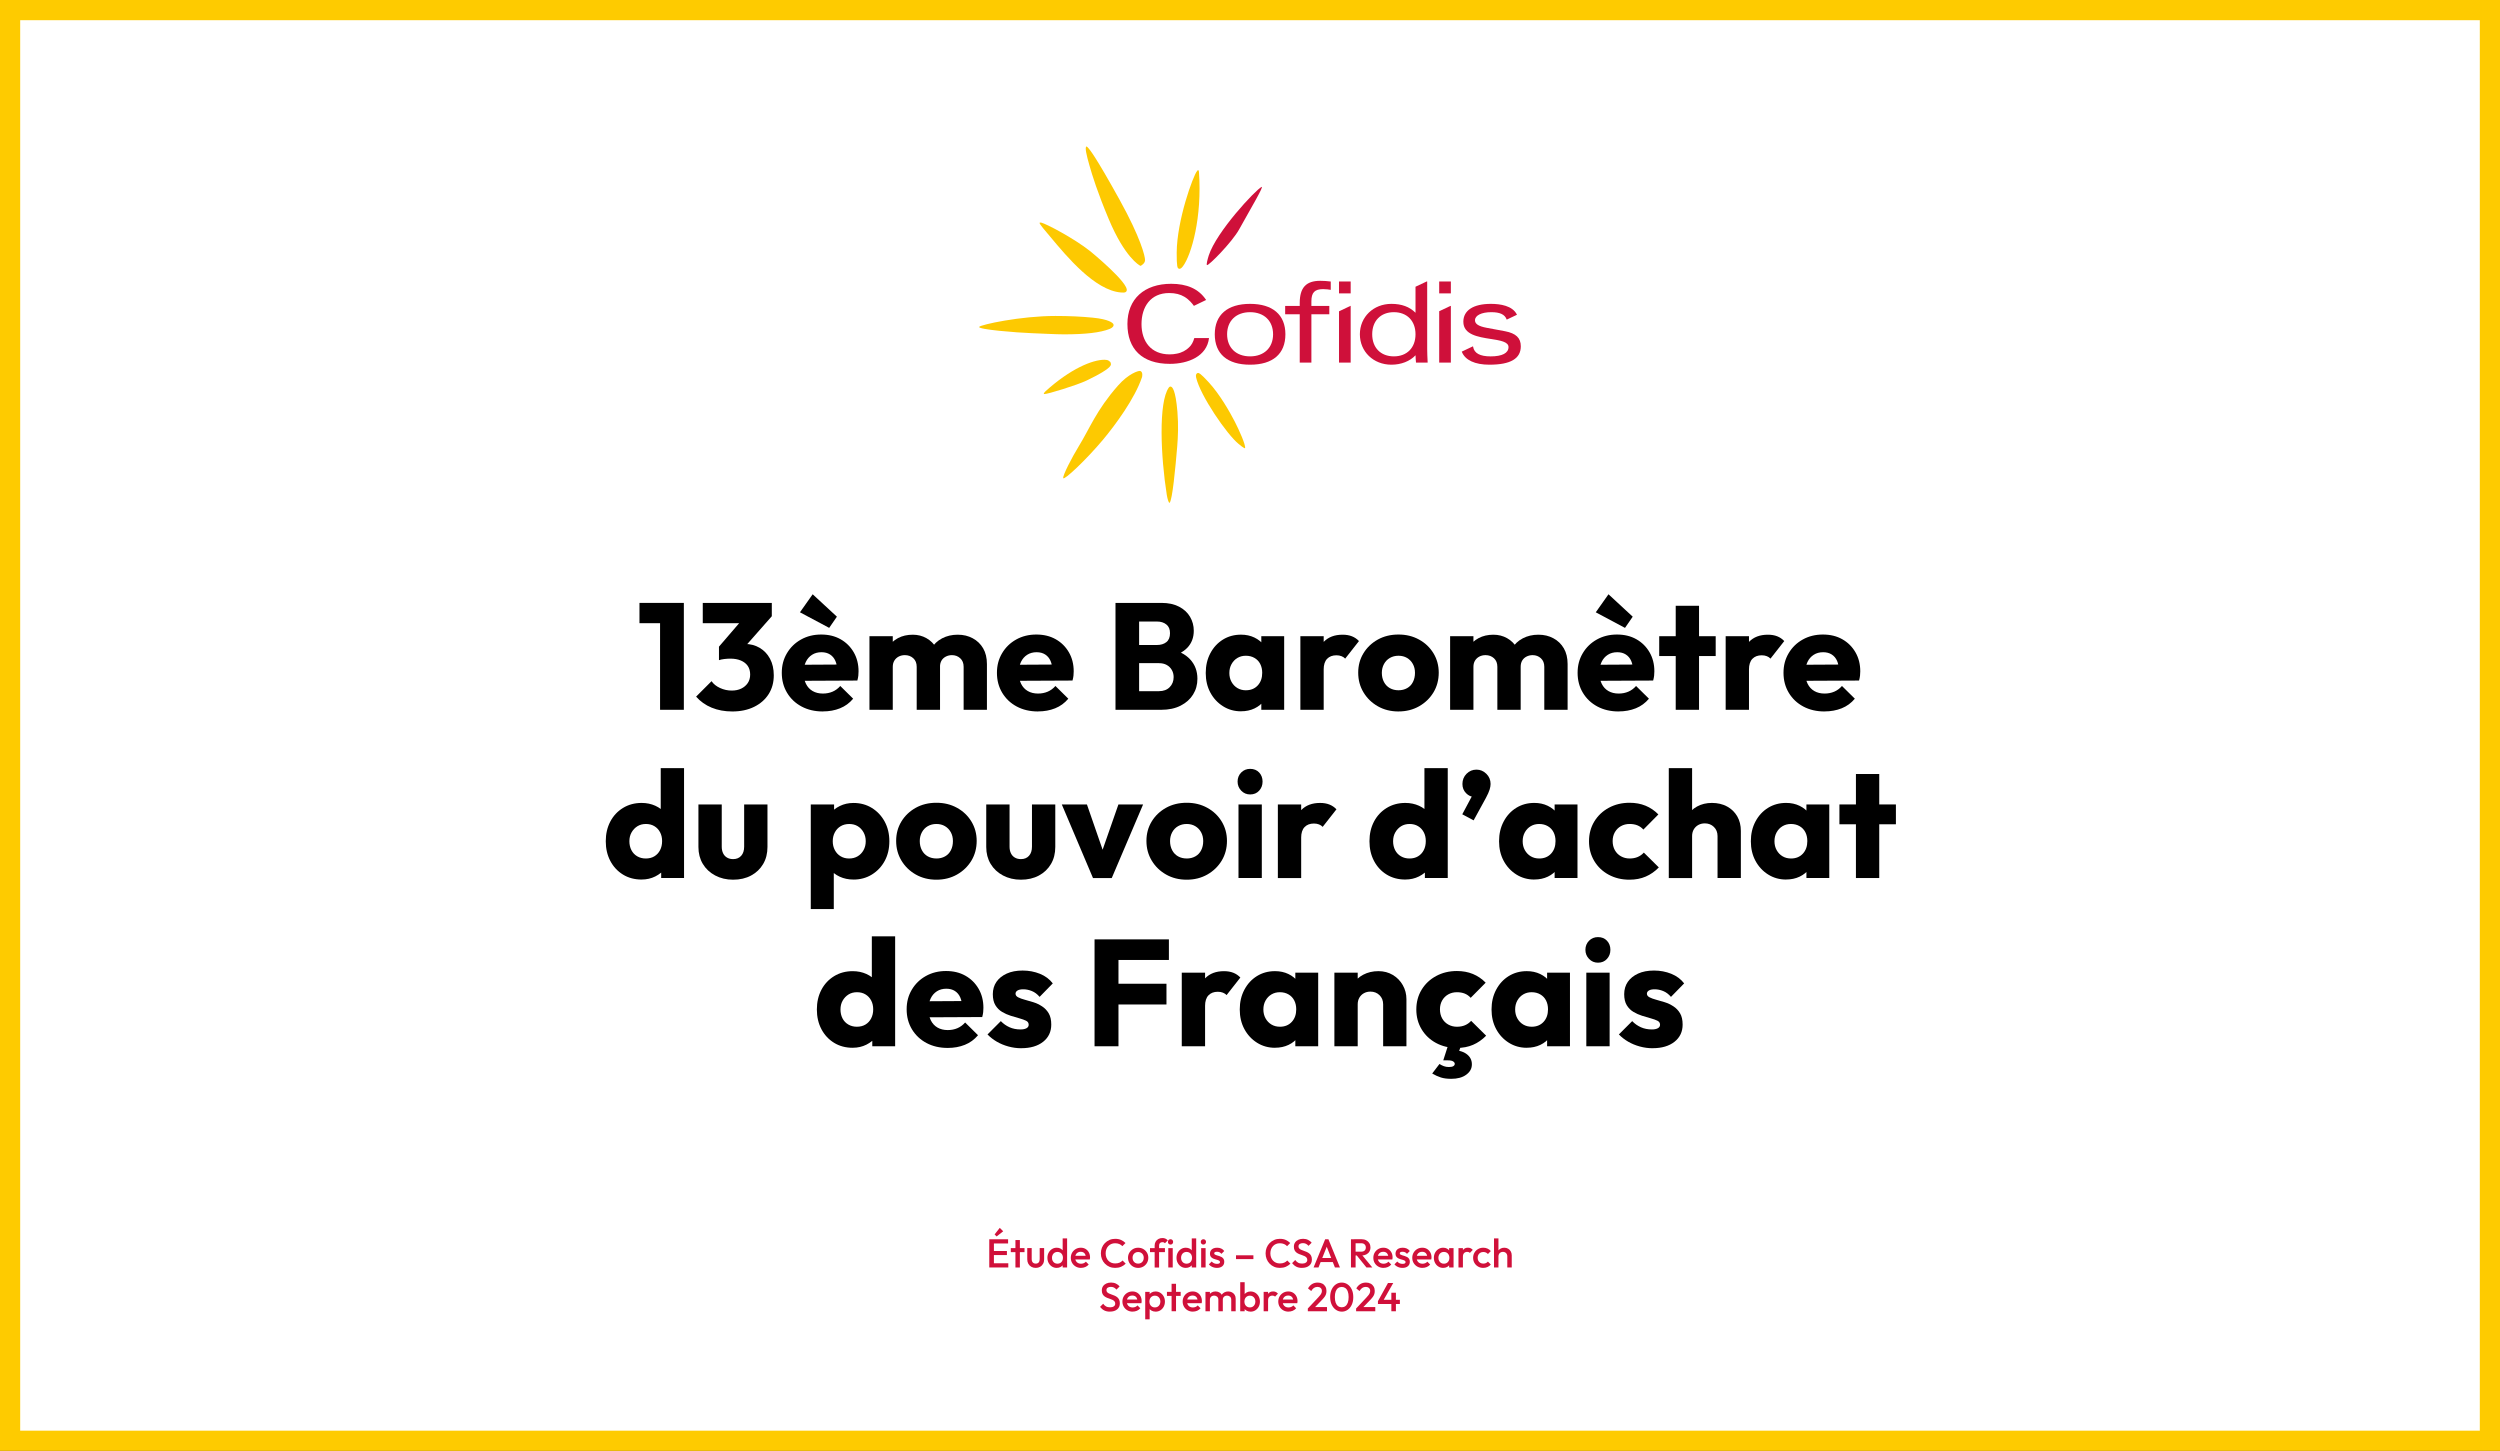
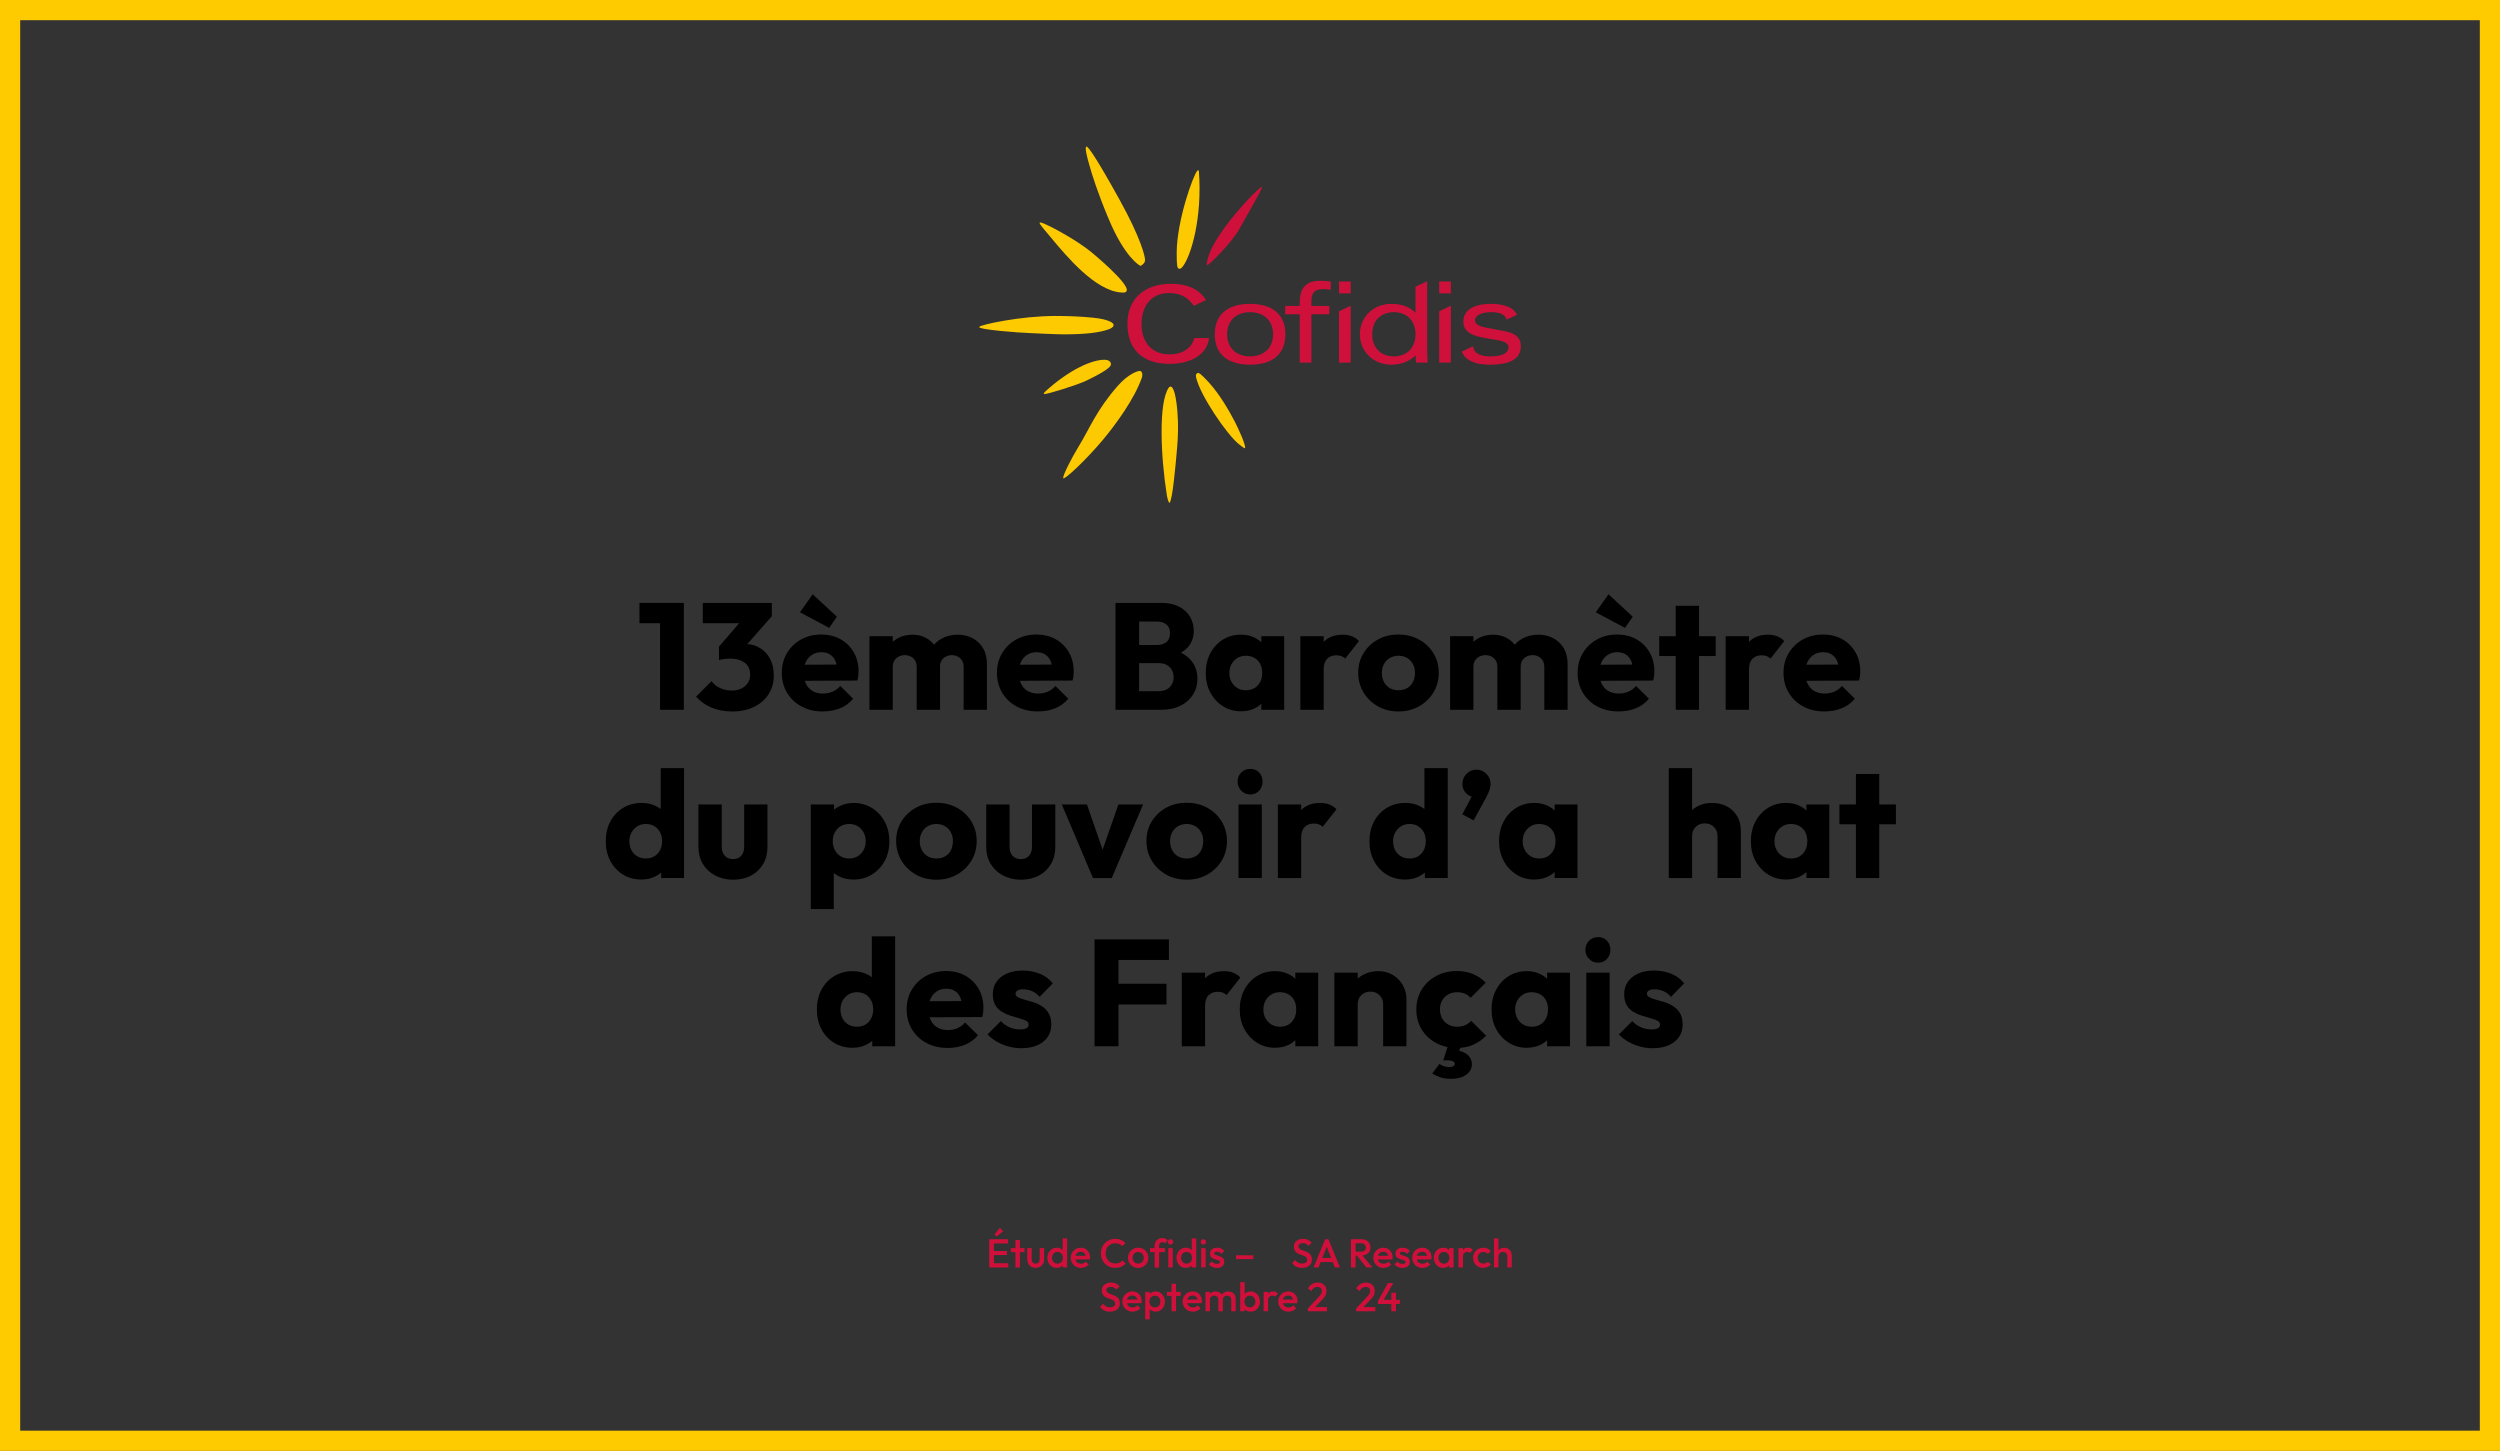
<svg xmlns="http://www.w3.org/2000/svg" id="Calque_2" data-name="Calque 2" viewBox="0 0 1486.02 862.39">
  <rect x="0" y="0" width="1486.02" height="862.39" fill="#333333" stroke="none" />
  <g id="header_infog" data-name="header infog">
    <g>
-       <rect x="6" y="6" width="1474.02" height="850.39" fill="#fff" />
      <path d="m1486.02,862.39H0V0h1486.02v862.39ZM12,850.39h1462.02V12H12v838.39Z" fill="#fecb00" />
    </g>
    <g>
      <g>
        <g>
          <path d="m709.9,200.96c-.65,2.3-1.6,4.16-3.2,5.6-1.76,1.71-4.26,3.14-7.31,3.67-1.46.28-2.51.41-4.18.41-11.05,0-16.69-7.71-16.69-17.98s5.39-18.48,16.43-18.48c3.78,0,6.64.78,9.09,2.24,2.73,1.61,4.74,4.11,5.62,5.39l7.27-3.51c-4.51-6.79-11.62-9.61-20.78-9.61-15.95,0-26,8.99-26,23.88s8.72,23.71,25.21,23.71c11.06,0,22.04-4.58,23.29-15.32h-8.75Z" fill="#cf103a" />
          <g>
            <g>
              <path d="m743.06,216.78c-13.53,0-20.99-6.42-20.99-18.08s7.65-18.08,20.99-18.08,20.99,6.42,20.99,18.08-7.46,18.08-20.99,18.08h0Zm0-31.22c-8.3,0-13.66,5.16-13.66,13.14s5.36,13.13,13.66,13.13,13.67-5.16,13.67-13.13-5.36-13.14-13.67-13.14h0Z" fill="#cf103a" />
              <path d="m779.5,215.52h-6.93v-28.7h-8.66v-4.95h8.66v-1.76c0-9.12,3.76-13.19,12.19-13.19,1.96,0,4.23.15,6.05.4l.2.03v4.96l-.26-.05c-.83-.15-2.48-.4-4.26-.4-5.03,0-6.99,2.03-6.99,7.25v2.75h10.65v4.95h-10.65v28.7h0Z" fill="#cf103a" />
            </g>
            <g>
              <path d="m862.4,174.39h-6.93v-7.07h6.93v7.07h0Z" fill="#cf103a" />
              <path d="m862.4,215.52h-6.93v-30.53l6.62-3.12h.31v33.65h0Z" fill="#cf103a" />
            </g>
            <g>
              <path d="m802.85,174.39h-6.93v-7.07h6.93v7.07h0Z" fill="#cf103a" />
              <path d="m802.85,215.52h-6.93v-30.47l6.93-3.29v33.76h0Z" fill="#cf103a" />
            </g>
            <path d="m885.33,216.78c-8.59,0-14.4-2.69-16.37-7.58l-.08-.19,6.69-3.17.05.29c.66,3.84,4.07,5.71,10.43,5.71,6.85,0,10.62-1.96,10.62-5.53,0-3.16-4.9-3.94-10.57-4.83-7.63-1.2-16.28-2.56-16.28-10.25,0-6.74,5.97-10.61,16.36-10.61,5.58,0,12.79,1.09,15.41,6.27l.1.21-6.09,2.89-.09-.23c-1.09-2.86-3.98-4.2-9.07-4.2-5.8,0-9.7,1.93-9.7,4.8,0,2.2,2.13,3.59,6.89,4.48l10.98,2.05c6.48,1.24,9.37,4,9.37,8.95,0,7.36-6.11,10.94-18.68,10.94h0Z" fill="#cf103a" />
            <path d="m827.06,216.78c-10.68,0-18.74-7.77-18.74-18.08s8.06-18.08,18.74-18.08c6.08,0,10.77,1.73,14.33,5.29v-15.47l6.62-3.12h.32v40.18c0,2.16.12,4.81.27,7.79v.23s-6.91,0-6.91,0l-.02-.2c-.12-1.26-.24-2.62-.26-4.14-3.38,3.57-8.57,5.6-14.33,5.6h0Zm1.46-31.22c-7.82,0-12.87,5.16-12.87,13.14s5.05,13.13,12.87,13.13,12.87-5.16,12.87-13.13-5.05-13.14-12.87-13.14h0Z" fill="#cf103a" />
          </g>
        </g>
        <g>
          <path d="m717.42,157.56c-.42-.39.26-3.06,1.06-5.67,4.58-14.17,27.73-38.94,31.4-40.77,1.65-.83-5.87,11.88-13.34,25.26-4.28,7.68-18.23,21.79-19.09,21.17-.01,0-.02.01-.03.02h0Z" fill="#cf103a" />
          <g>
            <g>
              <path d="m695.22,298.86c-.49.39-1.32-2.5-1.66-4.63-3.6-22.65-5.07-55.02,1.2-63.87.1-.14.2-.24.3-.32.34-.28.77-.33,1.14-.13.47.24,2.55,1.28,3.67,14.88.65,7.82.35,15-.14,20.77-1.03,12.33-2.88,31.98-4.53,33.31Z" fill="#fdc901" />
              <path d="m620.69,234.23c-.83-.06.64-1.53.64-1.53,14.96-13.61,28.15-18.86,35.13-18.86.58,0,1.09.05,1.52.14.65.14,1.1.37,1.33.7.76.31.9.89.92,1.14.08.82,2.28,2.39-14.37,10.39-5.58,2.68-23.29,8.16-25.17,8.03Z" fill="#fdc901" />
              <path d="m666.26,173.85h0c-15.45-1.28-32.05-21.2-41.96-33.1-2.57-3.08-6.67-7.74-6.37-8.29.1-.19.42-.26,1.04-.12,2.73.6,19.27,9.2,29.16,17.05.24.19,23.15,18.96,21.57,23.46-.17.49-.64,1.07-1.91,1.06-.5,0-1.01-.02-1.52-.06h0Z" fill="#fdc901" />
              <path d="m632.37,198.74c-4.98,0-14.51-.54-19.15-.7-8.7-.3-32.44-2.21-31.16-3.77,1.07-1.31,24.5-6.46,45.33-6.46,8,0,15.47.34,22.2,1.02,9.67.97,11.74,3.1,12.15,3.73.21.33.26.71.13,1.08-.36,1.11-2.11,1.82-2.31,1.9-5.55,2.18-14.2,3.2-27.19,3.2h0Z" fill="#fdc901" />
              <path d="m736.29,263.92c-6.92-5.53-22.9-28.82-25.31-39.54-.36-1.61.21-2.12.34-2.28.21-.25.5-.39.81-.41h.02c.5,0,1.31.08,6.28,5.5,6.8,7.41,12.64,17.84,15.52,23.4,2.44,4.72,6.62,13.99,6.13,15.75-.18.65-3.8-2.42-3.8-2.42Z" fill="#fdc901" />
              <path d="m700.87,159.77h0c-.2-.04-.37-.13-.53-.27-.34-.31-.97-.87-.9-9.39.14-19.32,9.81-45.74,12.06-48.36.27-.32.43-.64.63-.6.46.09.48.43.54,1.11,1.94,26.75-4.44,49.26-9.53,56.02-.84,1.13-1.59,1.62-2.27,1.48h0Z" fill="#fdc901" />
              <path d="m677.94,158.04l-.31-.16c-.36-.18-9-4.81-18.57-27.6-6.75-16.06-9.82-26.11-11.46-31.85-1.92-6.71-2.75-10.64-1.87-11.36.19-.16.94.66,1.11.85.88,1.03,3.83,4.02,18.75,31,12.45,22.53,15.08,33.42,15.04,35.72-.03,1.98-2.27,3.18-2.37,3.23l-.31.16h0Z" fill="#fdc901" />
            </g>
            <path d="m641.08,265.5c6.71-10.86,10.49-21.55,23.42-36.25,6.37-7.24,12.09-8.87,13.06-8.76.24.03.46.11.65.25,1.19.85.69,3.18.61,3.44-4.27,12.74-15.99,28.58-23.17,37.17-10.05,12-23.19,24.33-23.65,22.85-.46-1.48,5.35-12.64,9.09-18.7Z" fill="#fdc901" />
          </g>
        </g>
      </g>
      <g>
        <path d="m588.03,753.41v-16.8h2.76v16.8h-2.76Zm1.9-14.28v-2.52h9.29v2.52h-9.29Zm0,6.91v-2.42h8.59v2.42h-8.59Zm0,7.37v-2.52h9.41v2.52h-9.41Zm2.47-18.46l-1.2-1.2,3.07-3.91,2.04,2.04-3.91,3.07Z" fill="#d0103a" />
        <path d="m600.82,744.29v-2.4h8.16v2.4h-8.16Zm2.76,9.12v-16.32h2.64v16.32h-2.64Z" fill="#d0103a" />
        <path d="m615.63,753.65c-.98,0-1.84-.22-2.6-.65s-1.35-1.03-1.78-1.79c-.42-.76-.64-1.64-.64-2.63v-6.7h2.64v6.58c0,.56.09,1.04.28,1.43.18.39.46.69.82.9s.79.31,1.28.31c.77,0,1.36-.23,1.76-.68s.61-1.11.61-1.96v-6.58h2.64v6.7c0,1.01-.21,1.89-.64,2.65s-1.01,1.35-1.76,1.78c-.75.42-1.62.64-2.62.64Z" fill="#d0103a" />
        <path d="m628.13,753.65c-1.04,0-1.98-.26-2.82-.79-.84-.53-1.5-1.24-1.99-2.15-.49-.9-.73-1.92-.73-3.04s.24-2.16.73-3.06c.49-.9,1.15-1.62,1.99-2.16s1.78-.8,2.82-.8c.88,0,1.66.19,2.34.56.68.38,1.22.89,1.62,1.55.4.66.6,1.4.6,2.23v3.31c0,.83-.2,1.58-.59,2.23-.39.66-.93,1.17-1.62,1.55-.69.38-1.47.56-2.35.56Zm.43-2.5c.66,0,1.23-.15,1.72-.44s.87-.71,1.14-1.24c.27-.53.41-1.14.41-1.82s-.14-1.3-.41-1.82c-.27-.53-.65-.94-1.14-1.24s-1.06-.44-1.72-.44-1.2.15-1.69.44-.87.71-1.15,1.24c-.28.53-.42,1.14-.42,1.82s.14,1.3.42,1.82c.28.53.66.94,1.15,1.24s1.05.44,1.69.44Zm5.74,2.26h-2.64v-3.1l.46-2.81-.46-2.78v-8.59h2.64v17.28Z" fill="#d0103a" />
        <path d="m642.58,753.65c-1.15,0-2.19-.26-3.11-.78-.92-.52-1.65-1.24-2.18-2.15s-.8-1.94-.8-3.07.26-2.16.79-3.06c.53-.9,1.24-1.62,2.15-2.15.9-.53,1.91-.79,3.01-.79s2.02.25,2.84.74c.82.5,1.47,1.18,1.94,2.04.47.86.71,1.85.71,2.95,0,.19-.01.39-.04.59-.02.2-.06.42-.11.66h-9.46v-2.16h8.09l-.98.86c-.03-.7-.17-1.3-.41-1.78-.24-.48-.58-.85-1.02-1.1-.44-.26-.98-.38-1.62-.38-.67,0-1.26.14-1.75.43-.5.29-.88.69-1.15,1.21-.27.52-.41,1.14-.41,1.86s.14,1.35.43,1.9.7.96,1.22,1.26,1.14.44,1.82.44c.59,0,1.14-.1,1.64-.31s.93-.51,1.28-.91l1.68,1.7c-.56.66-1.24,1.15-2.04,1.49s-1.65.5-2.54.5Z" fill="#d0103a" />
        <path d="m662.84,753.65c-1.22,0-2.34-.22-3.37-.66-1.03-.44-1.93-1.06-2.7-1.85-.77-.79-1.36-1.71-1.78-2.76s-.62-2.17-.62-3.37.21-2.32.62-3.37c.42-1.05,1.01-1.96,1.78-2.75.77-.78,1.67-1.4,2.7-1.85s2.16-.67,3.37-.67c1.36,0,2.54.22,3.53.67s1.87,1.06,2.64,1.82l-1.87,1.87c-.5-.54-1.1-.97-1.81-1.27-.71-.3-1.54-.46-2.48-.46-.83,0-1.59.14-2.28.43-.69.29-1.28.7-1.79,1.24-.5.54-.89,1.17-1.16,1.91-.27.74-.41,1.54-.41,2.42s.14,1.69.41,2.42c.27.74.66,1.37,1.16,1.91.5.54,1.1.95,1.79,1.24.69.29,1.45.43,2.28.43,1.02,0,1.89-.16,2.6-.47.71-.31,1.32-.74,1.81-1.28l1.87,1.87c-.77.78-1.67,1.4-2.71,1.85-1.04.45-2.23.67-3.58.67Z" fill="#d0103a" />
        <path d="m676.52,753.65c-1.12,0-2.14-.27-3.05-.8-.91-.54-1.64-1.26-2.17-2.17s-.8-1.93-.8-3.05.27-2.13.8-3.02c.54-.9,1.26-1.61,2.17-2.15.91-.54,1.93-.8,3.05-.8s2.16.26,3.07.79c.91.53,1.64,1.24,2.17,2.15.54.9.8,1.92.8,3.04s-.27,2.14-.8,3.05-1.26,1.64-2.17,2.17-1.94.8-3.07.8Zm0-2.54c.66,0,1.24-.15,1.74-.44s.9-.71,1.18-1.24c.28-.53.42-1.13.42-1.8s-.14-1.26-.43-1.78c-.29-.51-.68-.92-1.18-1.21-.5-.3-1.07-.44-1.73-.44s-1.21.15-1.72.44c-.5.3-.9.7-1.18,1.21-.28.51-.42,1.1-.42,1.78s.14,1.27.42,1.8.67.94,1.18,1.24c.5.3,1.08.44,1.72.44Z" fill="#d0103a" />
        <path d="m683.57,744.29v-2.4h8.88v2.4h-8.88Zm2.76,9.12v-13.03c0-.88.2-1.66.59-2.33.39-.67.94-1.2,1.63-1.58s1.5-.58,2.41-.58c.7,0,1.3.12,1.8.36s.96.58,1.39,1.03l-1.7,1.7c-.19-.19-.4-.34-.62-.46-.22-.11-.51-.17-.86-.17-.64,0-1.13.17-1.48.52-.34.34-.52.84-.52,1.48v13.06h-2.64Z" fill="#d0103a" />
        <path d="m695.76,739.78c-.45,0-.82-.15-1.12-.46s-.44-.68-.44-1.13.15-.82.44-1.13c.3-.3.67-.46,1.12-.46s.84.15,1.13.46c.29.3.43.68.43,1.13s-.14.82-.43,1.13-.66.46-1.13.46Zm-1.32,13.63v-11.52h2.64v11.52h-2.64Z" fill="#d0103a" />
        <path d="m704.86,753.65c-1.04,0-1.98-.26-2.82-.79-.84-.53-1.5-1.24-1.99-2.15-.49-.9-.73-1.92-.73-3.04s.24-2.16.73-3.06c.49-.9,1.15-1.62,1.99-2.16s1.78-.8,2.82-.8c.88,0,1.66.19,2.34.56s1.22.89,1.62,1.55c.4.66.6,1.4.6,2.23v3.31c0,.83-.2,1.58-.59,2.23s-.93,1.17-1.62,1.55c-.69.38-1.47.56-2.35.56Zm.43-2.5c.66,0,1.23-.15,1.72-.44s.87-.71,1.14-1.24c.27-.53.41-1.14.41-1.82s-.14-1.3-.41-1.82c-.27-.53-.65-.94-1.14-1.24s-1.06-.44-1.72-.44-1.2.15-1.69.44-.87.71-1.15,1.24c-.28.53-.42,1.14-.42,1.82s.14,1.3.42,1.82c.28.53.66.94,1.15,1.24s1.05.44,1.69.44Zm5.74,2.26h-2.64v-3.1l.46-2.81-.46-2.78v-8.59h2.64v17.28Z" fill="#d0103a" />
        <path d="m715.3,739.78c-.45,0-.82-.15-1.12-.46-.3-.3-.44-.68-.44-1.13s.15-.82.44-1.13c.3-.3.67-.46,1.12-.46s.84.15,1.13.46c.29.3.43.68.43,1.13s-.14.82-.43,1.13c-.29.3-.66.46-1.13.46Zm-1.32,13.63v-11.52h2.64v11.52h-2.64Z" fill="#d0103a" />
        <path d="m723.34,753.65c-.64,0-1.26-.08-1.85-.25s-1.14-.41-1.63-.72c-.5-.31-.93-.69-1.3-1.14l1.68-1.68c.4.46.86.81,1.38,1.04.52.23,1.11.35,1.76.35.59,0,1.04-.09,1.34-.26.3-.18.46-.43.46-.77s-.14-.62-.43-.82c-.29-.19-.66-.36-1.12-.49s-.94-.28-1.44-.42c-.5-.14-.98-.34-1.44-.59s-.83-.59-1.12-1.02-.43-.99-.43-1.68c0-.74.17-1.37.52-1.9.34-.53.83-.94,1.46-1.22s1.39-.43,2.27-.43c.93,0,1.75.16,2.46.49.71.33,1.31.82,1.79,1.48l-1.68,1.68c-.34-.42-.72-.73-1.15-.94-.43-.21-.93-.31-1.49-.31-.53,0-.94.08-1.22.24s-.43.39-.43.7c0,.32.14.57.43.74.29.18.66.33,1.12.46.46.13.94.27,1.44.42.5.15.98.36,1.44.62.46.26.83.62,1.12,1.06s.43,1.01.43,1.72c0,1.12-.39,2.01-1.18,2.66s-1.85.98-3.19.98Z" fill="#d0103a" />
        <path d="m734.69,748.42v-2.26h10.34v2.26h-10.34Z" fill="#d0103a" />
-         <path d="m760.75,753.65c-1.22,0-2.34-.22-3.37-.66-1.03-.44-1.93-1.06-2.7-1.85-.77-.79-1.36-1.71-1.78-2.76-.42-1.05-.62-2.17-.62-3.37s.21-2.32.62-3.37c.42-1.05,1.01-1.96,1.78-2.75.77-.78,1.67-1.4,2.7-1.85s2.16-.67,3.37-.67c1.36,0,2.54.22,3.53.67.99.45,1.87,1.06,2.64,1.82l-1.87,1.87c-.5-.54-1.1-.97-1.81-1.27-.71-.3-1.54-.46-2.48-.46-.83,0-1.59.14-2.28.43-.69.29-1.28.7-1.79,1.24s-.89,1.17-1.16,1.91c-.27.74-.41,1.54-.41,2.42s.14,1.69.41,2.42c.27.74.66,1.37,1.16,1.91s1.1.95,1.79,1.24,1.45.43,2.28.43c1.02,0,1.89-.16,2.6-.47.71-.31,1.32-.74,1.81-1.28l1.87,1.87c-.77.78-1.67,1.4-2.71,1.85-1.04.45-2.23.67-3.58.67Z" fill="#d0103a" />
        <path d="m773.91,753.65c-1.33,0-2.46-.24-3.38-.72-.93-.48-1.76-1.18-2.5-2.11l1.87-1.87c.46.67,1.02,1.2,1.66,1.57.64.38,1.46.56,2.45.56.93,0,1.67-.19,2.22-.58.55-.38.83-.91.83-1.58,0-.56-.14-1.02-.43-1.37-.29-.35-.67-.64-1.14-.88-.47-.23-.99-.44-1.56-.62-.57-.18-1.14-.39-1.7-.62-.57-.23-1.09-.52-1.56-.88-.47-.35-.85-.81-1.14-1.37-.29-.56-.43-1.27-.43-2.14,0-.99.24-1.84.73-2.53.49-.7,1.15-1.23,1.98-1.6s1.76-.55,2.78-.55c1.1,0,2.09.22,2.96.65.87.43,1.58.98,2.12,1.66l-1.87,1.87c-.48-.54-.98-.95-1.5-1.21-.52-.26-1.12-.4-1.79-.4-.83,0-1.48.17-1.96.5-.47.34-.71.81-.71,1.42,0,.51.14.92.43,1.24.29.31.67.58,1.14.79s.99.42,1.56.61c.57.19,1.14.41,1.7.65.57.24,1.09.55,1.56.92s.85.86,1.14,1.45c.29.59.43,1.34.43,2.23,0,1.5-.53,2.7-1.6,3.58-1.06.88-2.5,1.32-4.31,1.32Z" fill="#d0103a" />
        <path d="m780.79,753.41l6.91-16.8h1.92l6.86,16.8h-2.98l-5.38-13.61h1.01l-5.42,13.61h-2.93Zm3.41-3.24v-2.4h8.9v2.4h-8.9Z" fill="#d0103a" />
        <path d="m803.02,753.41v-16.8h2.76v16.8h-2.76Zm1.9-7.13v-2.28h4.25c.85,0,1.51-.22,1.98-.66.47-.44.71-1.05.71-1.84,0-.7-.23-1.3-.7-1.78-.46-.48-1.12-.72-1.97-.72h-4.27v-2.4h4.39c1.06,0,1.98.21,2.78.64.8.42,1.42,1,1.86,1.73.44.73.66,1.56.66,2.48,0,.98-.22,1.82-.66,2.54s-1.06,1.28-1.86,1.68c-.8.4-1.73.6-2.78.6h-4.39Zm7.32,7.13l-5.88-7.3,2.57-.94,6.79,8.23h-3.48Z" fill="#d0103a" />
        <path d="m822.41,753.65c-1.15,0-2.19-.26-3.11-.78s-1.65-1.24-2.18-2.15c-.54-.91-.8-1.94-.8-3.07s.26-2.16.79-3.06c.53-.9,1.24-1.62,2.15-2.15.9-.53,1.91-.79,3.01-.79s2.02.25,2.84.74c.82.5,1.47,1.18,1.94,2.04.47.86.71,1.85.71,2.95,0,.19-.01.39-.04.59-.02.2-.06.42-.11.66h-9.46v-2.16h8.09l-.98.86c-.03-.7-.17-1.3-.41-1.78-.24-.48-.58-.85-1.02-1.1-.44-.26-.98-.38-1.62-.38-.67,0-1.26.14-1.75.43s-.88.69-1.15,1.21c-.27.52-.41,1.14-.41,1.86s.14,1.35.43,1.9.7.96,1.22,1.26c.53.3,1.14.44,1.82.44.59,0,1.14-.1,1.64-.31.5-.21.93-.51,1.28-.91l1.68,1.7c-.56.66-1.24,1.15-2.04,1.49-.8.34-1.65.5-2.54.5Z" fill="#d0103a" />
        <path d="m833.64,753.65c-.64,0-1.26-.08-1.85-.25s-1.14-.41-1.63-.72c-.5-.31-.93-.69-1.3-1.14l1.68-1.68c.4.46.86.81,1.38,1.04.52.23,1.11.35,1.76.35.59,0,1.04-.09,1.34-.26.3-.18.46-.43.46-.77s-.14-.62-.43-.82c-.29-.19-.66-.36-1.12-.49s-.94-.28-1.44-.42c-.5-.14-.98-.34-1.44-.59s-.83-.59-1.12-1.02-.43-.99-.43-1.68c0-.74.17-1.37.52-1.9.34-.53.83-.94,1.46-1.22s1.39-.43,2.27-.43c.93,0,1.75.16,2.46.49.71.33,1.31.82,1.79,1.48l-1.68,1.68c-.34-.42-.72-.73-1.15-.94-.43-.21-.93-.31-1.49-.31-.53,0-.94.08-1.22.24s-.43.39-.43.7c0,.32.14.57.43.74.29.18.66.33,1.12.46.46.13.94.27,1.44.42.5.15.98.36,1.44.62.46.26.83.62,1.12,1.06s.43,1.01.43,1.72c0,1.12-.39,2.01-1.18,2.66s-1.85.98-3.19.98Z" fill="#d0103a" />
        <path d="m845.55,753.65c-1.15,0-2.19-.26-3.11-.78s-1.65-1.24-2.18-2.15c-.54-.91-.8-1.94-.8-3.07s.26-2.16.79-3.06c.53-.9,1.24-1.62,2.15-2.15.9-.53,1.91-.79,3.01-.79s2.02.25,2.84.74c.82.5,1.47,1.18,1.94,2.04.47.86.71,1.85.71,2.95,0,.19-.01.39-.04.59-.02.2-.06.42-.11.66h-9.46v-2.16h8.09l-.98.86c-.03-.7-.17-1.3-.41-1.78-.24-.48-.58-.85-1.02-1.1-.44-.26-.98-.38-1.62-.38-.67,0-1.26.14-1.75.43s-.88.69-1.15,1.21c-.27.52-.41,1.14-.41,1.86s.14,1.35.43,1.9.7.96,1.22,1.26c.53.3,1.14.44,1.82.44.59,0,1.14-.1,1.64-.31.5-.21.93-.51,1.28-.91l1.68,1.7c-.56.66-1.24,1.15-2.04,1.49-.8.34-1.65.5-2.54.5Z" fill="#d0103a" />
        <path d="m857.84,753.65c-1.04,0-1.98-.26-2.82-.79-.84-.53-1.5-1.24-1.99-2.15-.49-.9-.73-1.92-.73-3.04s.24-2.16.73-3.06c.49-.9,1.15-1.62,1.99-2.16s1.78-.8,2.82-.8c.88,0,1.66.19,2.34.56.68.38,1.22.89,1.62,1.55.4.66.6,1.4.6,2.23v3.31c0,.83-.2,1.58-.59,2.23-.39.66-.93,1.17-1.62,1.55-.69.38-1.47.56-2.35.56Zm.43-2.5c.98,0,1.76-.33,2.36-.98s.9-1.5.9-2.52c0-.69-.14-1.3-.41-1.82-.27-.53-.65-.94-1.14-1.24s-1.06-.44-1.72-.44-1.2.15-1.69.44c-.49.3-.87.71-1.15,1.24-.28.53-.42,1.14-.42,1.82s.14,1.3.42,1.82c.28.53.66.94,1.15,1.24.49.3,1.05.44,1.69.44Zm3.1,2.26v-3.1l.46-2.81-.46-2.78v-2.83h2.64v11.52h-2.64Z" fill="#d0103a" />
        <path d="m866.93,753.41v-11.52h2.64v11.52h-2.64Zm2.64-6.41l-.91-.46c0-1.46.32-2.64.97-3.54.65-.9,1.63-1.36,2.94-1.36.58,0,1.1.1,1.56.31s.9.54,1.3,1.01l-1.73,1.78c-.21-.22-.44-.38-.7-.48-.26-.1-.55-.14-.89-.14-.74,0-1.34.23-1.82.7-.48.46-.72,1.19-.72,2.18Z" fill="#d0103a" />
        <path d="m881.67,753.65c-1.14,0-2.16-.26-3.08-.79-.92-.53-1.64-1.25-2.17-2.16-.53-.91-.79-1.93-.79-3.05s.26-2.16.79-3.06c.53-.9,1.25-1.62,2.17-2.15.92-.53,1.95-.79,3.08-.79.9,0,1.73.17,2.51.52.78.34,1.44.84,1.98,1.48l-1.73,1.75c-.34-.4-.74-.7-1.21-.9-.47-.2-.99-.3-1.55-.3-.66,0-1.24.15-1.74.44-.5.3-.9.7-1.18,1.21-.28.51-.42,1.11-.42,1.8s.14,1.27.42,1.79c.28.52.67.93,1.18,1.22s1.08.44,1.74.44c.56,0,1.08-.1,1.55-.3.47-.2.88-.5,1.21-.9l1.73,1.75c-.54.64-1.2,1.13-1.98,1.48-.78.34-1.61.52-2.51.52Z" fill="#d0103a" />
        <path d="m888.05,753.41v-17.28h2.64v17.28h-2.64Zm7.9,0v-6.65c0-.77-.24-1.4-.73-1.9s-1.12-.74-1.88-.74c-.51,0-.97.11-1.37.34-.4.22-.71.54-.94.94-.22.4-.34.86-.34,1.37l-1.03-.58c0-.88.19-1.66.58-2.34.38-.68.92-1.22,1.6-1.61.68-.39,1.44-.59,2.29-.59s1.63.19,2.3.58c.67.38,1.2.92,1.58,1.6.38.68.58,1.47.58,2.36v7.22h-2.64Z" fill="#d0103a" />
        <path d="m659.75,779.65c-1.33,0-2.46-.24-3.38-.72-.93-.48-1.76-1.18-2.5-2.11l1.87-1.87c.46.67,1.02,1.2,1.66,1.57.64.38,1.46.56,2.45.56.93,0,1.67-.19,2.22-.58.55-.38.83-.91.83-1.58,0-.56-.14-1.02-.43-1.37-.29-.35-.67-.64-1.14-.88-.47-.23-.99-.44-1.56-.62-.57-.18-1.14-.39-1.7-.62-.57-.23-1.09-.52-1.56-.88-.47-.35-.85-.81-1.14-1.37-.29-.56-.43-1.27-.43-2.14,0-.99.24-1.84.73-2.53.49-.7,1.15-1.23,1.98-1.6s1.76-.55,2.78-.55c1.1,0,2.09.22,2.96.65.87.43,1.58.98,2.12,1.66l-1.87,1.87c-.48-.54-.98-.95-1.5-1.21s-1.12-.4-1.79-.4c-.83,0-1.48.17-1.96.5-.47.34-.71.81-.71,1.42,0,.51.14.92.43,1.24.29.31.67.58,1.14.79s.99.42,1.56.61c.57.19,1.14.41,1.7.65.57.24,1.09.55,1.56.92.47.38.85.86,1.14,1.45.29.59.43,1.34.43,2.23,0,1.5-.53,2.7-1.6,3.58s-2.5,1.32-4.31,1.32Z" fill="#d0103a" />
        <path d="m673.26,779.65c-1.15,0-2.19-.26-3.11-.78s-1.65-1.24-2.18-2.15-.8-1.94-.8-3.07.26-2.16.79-3.06c.53-.9,1.24-1.62,2.15-2.15.9-.53,1.91-.79,3.01-.79s2.02.25,2.84.74c.82.5,1.47,1.18,1.94,2.04.47.86.71,1.85.71,2.95,0,.19-.01.39-.04.59-.02.2-.06.42-.11.66h-9.46v-2.16h8.09l-.98.86c-.03-.7-.17-1.3-.41-1.78-.24-.48-.58-.85-1.02-1.1s-.98-.38-1.62-.38c-.67,0-1.26.14-1.75.43s-.88.69-1.15,1.21c-.27.52-.41,1.14-.41,1.86s.14,1.35.43,1.9.7.96,1.22,1.26c.53.3,1.14.44,1.82.44.59,0,1.14-.1,1.64-.31s.93-.51,1.28-.91l1.68,1.7c-.56.66-1.24,1.15-2.04,1.49-.8.34-1.65.5-2.54.5Z" fill="#d0103a" />
        <path d="m680.73,784.21v-16.32h2.64v3.1l-.46,2.81.46,2.78v7.63h-2.64Zm6.17-4.56c-.88,0-1.66-.19-2.35-.56-.69-.38-1.23-.89-1.62-1.55-.39-.66-.59-1.4-.59-2.23v-3.31c0-.83.2-1.58.6-2.23.4-.66.94-1.17,1.63-1.55.69-.38,1.46-.56,2.33-.56,1.04,0,1.98.27,2.82.8.84.54,1.5,1.26,1.99,2.16.49.9.73,1.92.73,3.06s-.24,2.13-.73,3.04c-.49.9-1.15,1.62-1.99,2.15-.84.53-1.78.79-2.82.79Zm-.43-2.5c.64,0,1.2-.15,1.69-.44s.87-.71,1.15-1.24c.28-.53.42-1.14.42-1.82s-.14-1.3-.42-1.82c-.28-.53-.66-.94-1.15-1.24s-1.05-.44-1.69-.44-1.21.15-1.7.44c-.5.3-.88.71-1.15,1.24-.27.53-.41,1.14-.41,1.82s.14,1.3.41,1.82c.27.53.66.94,1.15,1.24.5.3,1.06.44,1.7.44Z" fill="#d0103a" />
        <path d="m693.64,770.29v-2.4h8.16v2.4h-8.16Zm2.76,9.12v-16.32h2.64v16.32h-2.64Z" fill="#d0103a" />
        <path d="m709.07,779.65c-1.15,0-2.19-.26-3.11-.78s-1.65-1.24-2.18-2.15c-.54-.91-.8-1.94-.8-3.07s.26-2.16.79-3.06c.53-.9,1.24-1.62,2.15-2.15.9-.53,1.91-.79,3.01-.79s2.02.25,2.84.74c.82.5,1.47,1.18,1.94,2.04.47.86.71,1.85.71,2.95,0,.19-.01.39-.04.59-.02.2-.06.42-.11.66h-9.46v-2.16h8.09l-.98.86c-.03-.7-.17-1.3-.41-1.78-.24-.48-.58-.85-1.02-1.1-.44-.26-.98-.38-1.62-.38-.67,0-1.26.14-1.75.43s-.88.69-1.15,1.21c-.27.52-.41,1.14-.41,1.86s.14,1.35.43,1.9.7.96,1.22,1.26c.53.3,1.14.44,1.82.44.59,0,1.14-.1,1.64-.31.5-.21.93-.51,1.28-.91l1.68,1.7c-.56.66-1.24,1.15-2.04,1.49-.8.34-1.65.5-2.54.5Z" fill="#d0103a" />
        <path d="m716.54,779.41v-11.52h2.64v11.52h-2.64Zm7.66,0v-6.86c0-.77-.24-1.36-.72-1.79-.48-.42-1.07-.64-1.78-.64-.48,0-.91.1-1.28.29-.38.19-.68.47-.9.83-.22.36-.34.8-.34,1.31l-1.03-.58c0-.88.19-1.64.58-2.28.38-.64.9-1.14,1.56-1.5.66-.36,1.39-.54,2.21-.54s1.55.18,2.21.53c.66.35,1.18.85,1.56,1.49.38.64.58,1.41.58,2.3v7.44h-2.64Zm7.66,0v-6.86c0-.77-.24-1.36-.72-1.79-.48-.42-1.07-.64-1.78-.64-.46,0-.89.1-1.27.29-.38.19-.69.47-.91.83-.22.36-.34.8-.34,1.31l-1.49-.58c.08-.88.34-1.64.77-2.28.43-.64.99-1.14,1.67-1.5.68-.36,1.43-.54,2.24-.54s1.58.18,2.26.53c.67.35,1.21.85,1.61,1.49.4.64.6,1.41.6,2.3v7.44h-2.64Z" fill="#d0103a" />
        <path d="m737.2,779.41v-17.28h2.64v8.59l-.46,2.78.46,2.81v3.1h-2.64Zm6.17.24c-.88,0-1.66-.19-2.35-.56-.69-.38-1.23-.89-1.62-1.55-.39-.66-.59-1.4-.59-2.23v-3.31c0-.83.2-1.58.6-2.23.4-.66.94-1.17,1.63-1.55.69-.38,1.46-.56,2.33-.56,1.04,0,1.98.27,2.82.8s1.5,1.26,1.99,2.16c.49.9.73,1.92.73,3.06s-.24,2.13-.73,3.04c-.49.9-1.15,1.62-1.99,2.15-.84.53-1.78.79-2.82.79Zm-.43-2.5c.64,0,1.2-.15,1.69-.44s.87-.71,1.15-1.24c.28-.53.42-1.14.42-1.82s-.14-1.3-.42-1.82c-.28-.53-.66-.94-1.15-1.24s-1.05-.44-1.69-.44-1.21.15-1.7.44-.88.71-1.15,1.24c-.27.53-.41,1.14-.41,1.82s.14,1.3.41,1.82c.27.53.66.94,1.15,1.24s1.06.44,1.7.44Z" fill="#d0103a" />
        <path d="m751.12,779.41v-11.52h2.64v11.52h-2.64Zm2.64-6.41l-.91-.46c0-1.46.32-2.64.97-3.54.65-.9,1.63-1.36,2.94-1.36.58,0,1.1.1,1.56.31s.9.54,1.3,1.01l-1.73,1.78c-.21-.22-.44-.38-.7-.48-.26-.1-.55-.14-.89-.14-.74,0-1.34.23-1.82.7-.48.46-.72,1.19-.72,2.18Z" fill="#d0103a" />
        <path d="m765.9,779.65c-1.15,0-2.19-.26-3.11-.78s-1.65-1.24-2.18-2.15c-.54-.91-.8-1.94-.8-3.07s.26-2.16.79-3.06c.53-.9,1.24-1.62,2.15-2.15.9-.53,1.91-.79,3.01-.79s2.02.25,2.84.74c.82.5,1.47,1.18,1.94,2.04.47.86.71,1.85.71,2.95,0,.19-.01.39-.04.59-.02.2-.06.42-.11.66h-9.46v-2.16h8.09l-.98.86c-.03-.7-.17-1.3-.41-1.78-.24-.48-.58-.85-1.02-1.1-.44-.26-.98-.38-1.62-.38-.67,0-1.26.14-1.75.43s-.88.69-1.15,1.21c-.27.52-.41,1.14-.41,1.86s.14,1.35.43,1.9.7.96,1.22,1.26c.53.3,1.14.44,1.82.44.59,0,1.14-.1,1.64-.31.5-.21.93-.51,1.28-.91l1.68,1.7c-.56.66-1.24,1.15-2.04,1.49-.8.34-1.65.5-2.54.5Z" fill="#d0103a" />
        <path d="m777.38,777.78l6.19-6.58c.51-.54.93-1.03,1.25-1.46.32-.43.55-.84.7-1.22.14-.38.22-.78.22-1.18,0-.75-.24-1.34-.73-1.76s-1.11-.64-1.86-.64c-.8,0-1.5.2-2.11.6-.61.4-1.15,1.02-1.63,1.87l-1.92-1.58c.66-1.14,1.46-2,2.42-2.58s2.07-.88,3.34-.88c1.04,0,1.95.21,2.74.62s1.39,1,1.82,1.74c.43.74.65,1.6.65,2.58,0,.71-.08,1.33-.25,1.88-.17.55-.45,1.1-.85,1.66-.4.55-.95,1.2-1.66,1.93l-4.75,4.92-3.55.07Zm0,1.63v-1.63l2.38-.84h9.02v2.47h-11.4Z" fill="#d0103a" />
-         <path d="m797.58,779.65c-1.26,0-2.42-.36-3.47-1.07s-1.88-1.72-2.51-3.01c-.62-1.3-.94-2.82-.94-4.58s.31-3.28.92-4.57c.62-1.29,1.44-2.28,2.48-2.99s2.19-1.06,3.46-1.06,2.44.35,3.48,1.06,1.87,1.7,2.48,2.99c.62,1.29.92,2.82.92,4.6s-.31,3.29-.92,4.58c-.62,1.3-1.44,2.3-2.47,3s-2.18,1.06-3.44,1.06Zm-.05-2.59c.83,0,1.55-.22,2.16-.67.61-.45,1.08-1.12,1.43-2.02.34-.9.52-2.02.52-3.38s-.17-2.46-.52-3.36c-.34-.9-.82-1.56-1.44-2-.62-.44-1.33-.66-2.15-.66s-1.53.22-2.15.66c-.62.44-1.09,1.1-1.43,1.99-.34.89-.5,2.01-.5,3.37s.17,2.49.5,3.38c.34.9.81,1.57,1.43,2.02.62.45,1.33.67,2.15.67Z" fill="#d0103a" />
        <path d="m806.08,777.78l6.19-6.58c.51-.54.93-1.03,1.25-1.46.32-.43.55-.84.7-1.22.14-.38.22-.78.22-1.18,0-.75-.24-1.34-.73-1.76s-1.11-.64-1.86-.64c-.8,0-1.5.2-2.11.6-.61.4-1.15,1.02-1.63,1.87l-1.92-1.58c.66-1.14,1.46-2,2.42-2.58s2.07-.88,3.34-.88c1.04,0,1.95.21,2.74.62s1.39,1,1.82,1.74c.43.74.65,1.6.65,2.58,0,.71-.08,1.33-.25,1.88-.17.55-.45,1.1-.85,1.66-.4.55-.95,1.2-1.66,1.93l-4.75,4.92-3.55.07Zm0,1.63v-1.63l2.38-.84h9.02v2.47h-11.4Z" fill="#d0103a" />
        <path d="m819.06,773.41l5.98-10.8h3.12l-6.12,10.8h-2.98Zm0,1.68v-1.68l1.18-.79h11.86v2.47h-13.03Zm7.97,4.32v-10.99h2.71v10.99h-2.71Z" fill="#d0103a" />
      </g>
      <g>
        <path d="m380.11,370.43v-12.06h25.47v12.06h-25.47Zm12.24,51.48v-63.54h14.13v63.54h-14.13Z" />
        <path d="m435.19,422.9c-4.44,0-8.49-.75-12.15-2.25-3.66-1.5-6.75-3.69-9.27-6.57l9.18-9.18c1.14,1.68,2.82,3.03,5.04,4.05,2.22,1.02,4.53,1.53,6.93,1.53,2.16,0,4.05-.39,5.67-1.17,1.62-.78,2.91-1.87,3.87-3.28.96-1.41,1.44-3.11,1.44-5.09s-.48-3.75-1.44-5.13c-.96-1.38-2.33-2.44-4.1-3.19-1.77-.75-3.86-1.12-6.25-1.12-1.14,0-2.34.08-3.6.23-1.26.15-2.31.38-3.15.67l6.3-7.92c1.74-.48,3.36-.88,4.86-1.21,1.5-.33,2.91-.5,4.23-.5,3.24,0,6.17.77,8.77,2.29,2.61,1.53,4.67,3.69,6.17,6.48,1.5,2.79,2.25,6.08,2.25,9.85,0,4.26-1.02,8-3.06,11.21-2.04,3.21-4.92,5.73-8.64,7.56-3.72,1.83-8.07,2.75-13.05,2.75Zm-17.46-52.47v-12.06h41.04v7.92l-11.16,4.14h-29.88Zm9.63,21.96v-8.01l15.48-18,15.93-.09-16.02,18.18-15.39,7.92Z" />
        <path d="m489.09,422.9c-4.74,0-8.94-.98-12.6-2.93-3.66-1.95-6.54-4.66-8.64-8.15-2.1-3.48-3.15-7.44-3.15-11.88s1.02-8.2,3.06-11.66c2.04-3.45,4.83-6.16,8.37-8.14,3.54-1.98,7.53-2.97,11.97-2.97s8.22.93,11.52,2.79c3.3,1.86,5.91,4.44,7.83,7.74,1.92,3.3,2.88,7.08,2.88,11.34,0,.84-.04,1.7-.13,2.56-.09.87-.29,1.84-.58,2.92l-37.62.18v-9.54l31.68-.18-5.94,4.05c-.06-2.46-.45-4.51-1.17-6.17-.72-1.65-1.79-2.93-3.19-3.83-1.41-.9-3.11-1.35-5.08-1.35-2.16,0-4.04.51-5.62,1.53-1.59,1.02-2.82,2.43-3.69,4.23-.87,1.8-1.3,3.96-1.3,6.48s.46,4.71,1.39,6.57c.93,1.86,2.25,3.29,3.96,4.27,1.71.99,3.74,1.49,6.08,1.49,2.1,0,4.02-.37,5.76-1.12,1.74-.75,3.27-1.87,4.59-3.38l7.65,7.56c-2.16,2.58-4.77,4.49-7.83,5.71-3.06,1.23-6.45,1.85-10.17,1.85Zm3.78-49.68l-17.37-9.27,7.56-10.71,14.4,13.32-4.59,6.66Z" />
        <path d="m516.81,421.91v-43.74h13.86v43.74h-13.86Zm28.08,0v-25.56c0-2.16-.67-3.85-2.02-5.08-1.35-1.23-3.02-1.85-5-1.85-1.38,0-2.61.29-3.69.86-1.08.57-1.93,1.37-2.56,2.38-.63,1.02-.95,2.25-.95,3.69l-5.31-2.43c0-3.42.77-6.37,2.3-8.86,1.53-2.49,3.57-4.41,6.12-5.76,2.55-1.35,5.47-2.02,8.78-2.02,3,0,5.71.69,8.14,2.07,2.43,1.38,4.38,3.3,5.85,5.76,1.47,2.46,2.21,5.4,2.21,8.82v27.99h-13.86Zm27.9,0v-25.56c0-2.16-.67-3.85-2.03-5.08-1.35-1.23-2.99-1.85-4.91-1.85-1.32,0-2.54.29-3.64.86-1.11.57-1.97,1.37-2.57,2.38-.6,1.02-.9,2.25-.9,3.69l-8.01-1.08c.18-3.72,1.08-6.93,2.7-9.63s3.81-4.77,6.57-6.21c2.76-1.44,5.85-2.16,9.27-2.16s6.27.71,8.91,2.12c2.64,1.41,4.71,3.41,6.21,5.98,1.5,2.58,2.25,5.7,2.25,9.36v27.18h-13.86Z" />
        <path d="m616.98,422.9c-4.74,0-8.94-.98-12.6-2.93-3.66-1.95-6.54-4.66-8.64-8.15-2.1-3.48-3.15-7.44-3.15-11.88s1.02-8.2,3.06-11.66c2.04-3.45,4.83-6.16,8.37-8.14,3.54-1.98,7.53-2.97,11.97-2.97s8.22.93,11.52,2.79c3.3,1.86,5.91,4.44,7.83,7.74,1.92,3.3,2.88,7.08,2.88,11.34,0,.84-.04,1.7-.13,2.56-.09.87-.29,1.84-.58,2.92l-37.62.18v-9.54l31.68-.18-5.94,4.05c-.06-2.46-.45-4.51-1.17-6.17-.72-1.65-1.79-2.93-3.19-3.83-1.41-.9-3.11-1.35-5.08-1.35-2.16,0-4.04.51-5.62,1.53-1.59,1.02-2.82,2.43-3.69,4.23-.87,1.8-1.3,3.96-1.3,6.48s.46,4.71,1.39,6.57c.93,1.86,2.25,3.29,3.96,4.27,1.71.99,3.74,1.49,6.08,1.49,2.1,0,4.02-.37,5.76-1.12,1.74-.75,3.27-1.87,4.59-3.38l7.65,7.56c-2.16,2.58-4.77,4.49-7.83,5.71-3.06,1.23-6.45,1.85-10.17,1.85Z" />
        <path d="m663.06,421.91v-63.54h14.04v63.54h-14.04Zm10.89,0v-11.07h14.94c2.7,0,4.83-.79,6.39-2.39,1.56-1.59,2.34-3.58,2.34-5.98,0-1.56-.36-2.97-1.08-4.23-.72-1.26-1.73-2.25-3.01-2.97-1.29-.72-2.83-1.08-4.64-1.08h-14.94v-10.8h13.77c2.28,0,4.14-.57,5.58-1.71,1.44-1.14,2.16-2.91,2.16-5.31s-.72-4-2.16-5.17c-1.44-1.17-3.3-1.76-5.58-1.76h-13.77v-11.07h16.47c4.08,0,7.56.75,10.44,2.25,2.88,1.5,5.05,3.51,6.52,6.03,1.47,2.52,2.21,5.28,2.21,8.28,0,4.02-1.26,7.37-3.78,10.04-2.52,2.67-6.24,4.52-11.16,5.53l.36-4.77c5.4,1.02,9.54,3.09,12.42,6.21,2.88,3.12,4.32,6.96,4.32,11.52,0,3.48-.85,6.6-2.57,9.36-1.71,2.76-4.17,4.97-7.38,6.61-3.21,1.65-7.06,2.48-11.56,2.48h-16.29Z" />
        <path d="m737.67,422.81c-3.96,0-7.53-1-10.71-3.02-3.18-2.01-5.69-4.71-7.51-8.1-1.83-3.39-2.75-7.27-2.75-11.66s.91-8.29,2.75-11.75c1.83-3.45,4.32-6.15,7.47-8.1,3.15-1.95,6.73-2.93,10.75-2.93,2.94,0,5.59.57,7.96,1.71,2.37,1.14,4.3,2.72,5.8,4.73,1.5,2.01,2.34,4.31,2.52,6.89v18.9c-.18,2.58-1.01,4.88-2.47,6.88-1.47,2.01-3.39,3.59-5.76,4.73-2.37,1.14-5.06,1.71-8.05,1.71Zm2.88-12.51c2.94,0,5.29-.96,7.07-2.88,1.77-1.92,2.65-4.41,2.65-7.47,0-1.98-.39-3.73-1.17-5.27-.78-1.53-1.92-2.73-3.42-3.6-1.5-.87-3.21-1.3-5.13-1.3s-3.53.44-5,1.3c-1.47.87-2.64,2.09-3.51,3.65-.87,1.56-1.3,3.33-1.3,5.31s.43,3.75,1.3,5.31c.87,1.56,2.04,2.78,3.51,3.65,1.47.87,3.13,1.31,5,1.31Zm9.18,11.61v-11.79l2.07-10.71-2.07-10.53v-10.71h13.59v43.74h-13.59Z" />
        <path d="m772.95,421.91v-43.74h13.86v43.74h-13.86Zm13.86-23.94l-5.76-4.5c1.14-5.16,3.07-9.15,5.8-11.97,2.73-2.82,6.46-4.23,11.21-4.23,2.1,0,3.94.31,5.54.95,1.59.63,2.98,1.57,4.18,2.83l-8.19,10.44c-.54-.6-1.26-1.08-2.16-1.44-.9-.36-1.92-.54-3.06-.54-2.34,0-4.19.71-5.54,2.11-1.35,1.41-2.03,3.53-2.03,6.35Z" />
        <path d="m831.27,422.9c-4.56,0-8.64-1.02-12.24-3.06-3.6-2.04-6.45-4.8-8.55-8.28-2.1-3.48-3.15-7.38-3.15-11.7s1.03-8.1,3.1-11.52c2.07-3.42,4.91-6.13,8.5-8.15,3.6-2.01,7.71-3.02,12.33-3.02s8.56.99,12.2,2.97c3.63,1.98,6.49,4.7,8.59,8.14,2.1,3.45,3.15,7.31,3.15,11.57s-1.05,8.3-3.15,11.74c-2.1,3.45-4.95,6.2-8.55,8.24-3.6,2.04-7.68,3.06-12.24,3.06Zm0-12.6c1.92,0,3.63-.42,5.13-1.26,1.5-.84,2.66-2.05,3.46-3.65.81-1.59,1.22-3.4,1.22-5.44s-.42-3.73-1.26-5.27c-.84-1.53-2-2.73-3.46-3.6-1.47-.87-3.17-1.3-5.08-1.3s-3.63.44-5.13,1.3c-1.5.87-2.67,2.09-3.51,3.65-.84,1.56-1.26,3.3-1.26,5.22,0,2.04.42,3.86,1.26,5.44.84,1.59,2.01,2.81,3.51,3.65,1.5.84,3.21,1.26,5.13,1.26Z" />
        <path d="m861.96,421.91v-43.74h13.86v43.74h-13.86Zm28.08,0v-25.56c0-2.16-.67-3.85-2.02-5.08-1.35-1.23-3.02-1.85-5-1.85-1.38,0-2.61.29-3.69.86-1.08.57-1.93,1.37-2.56,2.38-.63,1.02-.95,2.25-.95,3.69l-5.31-2.43c0-3.42.76-6.37,2.29-8.86,1.53-2.49,3.57-4.41,6.12-5.76,2.55-1.35,5.47-2.02,8.77-2.02,3,0,5.71.69,8.15,2.07,2.43,1.38,4.38,3.3,5.85,5.76,1.47,2.46,2.21,5.4,2.21,8.82v27.99h-13.86Zm27.9,0v-25.56c0-2.16-.67-3.85-2.03-5.08-1.35-1.23-2.99-1.85-4.9-1.85-1.32,0-2.54.29-3.65.86-1.11.57-1.97,1.37-2.56,2.38-.6,1.02-.9,2.25-.9,3.69l-8.01-1.08c.18-3.72,1.08-6.93,2.7-9.63,1.62-2.7,3.81-4.77,6.57-6.21s5.85-2.16,9.27-2.16,6.27.71,8.91,2.12c2.64,1.41,4.71,3.41,6.21,5.98,1.5,2.58,2.25,5.7,2.25,9.36v27.18h-13.86Z" />
        <path d="m962.13,422.9c-4.74,0-8.94-.98-12.6-2.93-3.66-1.95-6.54-4.66-8.64-8.15-2.1-3.48-3.15-7.44-3.15-11.88s1.02-8.2,3.06-11.66c2.04-3.45,4.83-6.16,8.37-8.14,3.54-1.98,7.53-2.97,11.97-2.97s8.22.93,11.52,2.79c3.3,1.86,5.91,4.44,7.83,7.74,1.92,3.3,2.88,7.08,2.88,11.34,0,.84-.04,1.7-.14,2.56-.09.87-.29,1.84-.58,2.92l-37.62.18v-9.54l31.68-.18-5.94,4.05c-.06-2.46-.45-4.51-1.17-6.17-.72-1.65-1.79-2.93-3.2-3.83-1.41-.9-3.1-1.35-5.08-1.35-2.16,0-4.04.51-5.62,1.53-1.59,1.02-2.82,2.43-3.69,4.23-.87,1.8-1.3,3.96-1.3,6.48s.46,4.71,1.39,6.57c.93,1.86,2.25,3.29,3.96,4.27,1.71.99,3.74,1.49,6.08,1.49,2.1,0,4.02-.37,5.76-1.12,1.74-.75,3.27-1.87,4.59-3.38l7.65,7.56c-2.16,2.58-4.77,4.49-7.83,5.71s-6.45,1.85-10.17,1.85Zm3.78-49.68l-17.37-9.27,7.56-10.71,14.4,13.32-4.59,6.66Z" />
        <path d="m986.25,389.96v-11.79h33.57v11.79h-33.57Zm9.81,31.95v-61.83h13.86v61.83h-13.86Z" />
        <path d="m1025.75,421.91v-43.74h13.86v43.74h-13.86Zm13.86-23.94l-5.76-4.5c1.14-5.16,3.07-9.15,5.8-11.97,2.73-2.82,6.46-4.23,11.21-4.23,2.1,0,3.94.31,5.54.95,1.59.63,2.98,1.57,4.18,2.83l-8.19,10.44c-.54-.6-1.26-1.08-2.16-1.44-.9-.36-1.92-.54-3.06-.54-2.34,0-4.19.71-5.54,2.11-1.35,1.41-2.03,3.53-2.03,6.35Z" />
        <path d="m1084.52,422.9c-4.74,0-8.94-.98-12.6-2.93-3.66-1.95-6.54-4.66-8.64-8.15-2.1-3.48-3.15-7.44-3.15-11.88s1.02-8.2,3.06-11.66c2.04-3.45,4.83-6.16,8.37-8.14,3.54-1.98,7.53-2.97,11.97-2.97s8.22.93,11.52,2.79c3.3,1.86,5.91,4.44,7.83,7.74,1.92,3.3,2.88,7.08,2.88,11.34,0,.84-.04,1.7-.14,2.56-.09.87-.29,1.84-.58,2.92l-37.62.18v-9.54l31.68-.18-5.94,4.05c-.06-2.46-.45-4.51-1.17-6.17-.72-1.65-1.79-2.93-3.2-3.83-1.41-.9-3.1-1.35-5.08-1.35-2.16,0-4.04.51-5.62,1.53-1.59,1.02-2.82,2.43-3.69,4.23-.87,1.8-1.3,3.96-1.3,6.48s.46,4.71,1.39,6.57c.93,1.86,2.25,3.29,3.96,4.27,1.71.99,3.74,1.49,6.08,1.49,2.1,0,4.02-.37,5.76-1.12,1.74-.75,3.27-1.87,4.59-3.38l7.65,7.56c-2.16,2.58-4.77,4.49-7.83,5.71s-6.45,1.85-10.17,1.85Z" />
        <path d="m381.4,522.81c-4.2,0-7.91-.99-11.12-2.97-3.21-1.98-5.71-4.68-7.51-8.1s-2.7-7.32-2.7-11.7.9-8.28,2.7-11.7,4.32-6.12,7.56-8.1c3.24-1.98,6.93-2.97,11.07-2.97,2.94,0,5.64.56,8.1,1.67,2.46,1.11,4.47,2.67,6.03,4.68,1.56,2.01,2.46,4.33,2.7,6.97v18.45c-.24,2.58-1.14,4.91-2.7,6.97-1.56,2.07-3.57,3.72-6.03,4.95-2.46,1.23-5.16,1.84-8.1,1.84Zm2.43-12.51c1.98,0,3.69-.43,5.13-1.3,1.44-.87,2.57-2.08,3.38-3.65.81-1.56,1.22-3.36,1.22-5.4s-.41-3.74-1.22-5.27c-.81-1.53-1.93-2.73-3.38-3.6-1.44-.87-3.12-1.3-5.04-1.3s-3.6.45-5.04,1.35c-1.44.9-2.6,2.12-3.47,3.65-.87,1.53-1.3,3.28-1.3,5.26s.41,3.75,1.21,5.31c.81,1.56,1.96,2.78,3.46,3.65,1.5.87,3.18,1.3,5.04,1.3Zm22.77,11.61h-13.59v-11.79l2.07-10.71-2.34-10.53v-32.31h13.86v65.34Z" />
        <path d="m435.76,522.9c-3.96,0-7.51-.84-10.67-2.52-3.15-1.68-5.59-3.97-7.33-6.88-1.74-2.91-2.61-6.25-2.61-10.04v-25.29h13.86v25.11c0,1.5.27,2.8.81,3.92s1.32,1.97,2.34,2.56c1.02.6,2.22.9,3.6.9,2.04,0,3.65-.66,4.82-1.98,1.17-1.32,1.75-3.12,1.75-5.4v-25.11h13.86v25.29c0,3.84-.86,7.22-2.57,10.12-1.71,2.91-4.09,5.19-7.16,6.84-3.06,1.65-6.63,2.48-10.71,2.48Z" />
        <path d="m481.93,540.36v-62.19h13.86v11.16l-2.25,10.71,2.07,10.62v29.7h-13.68Zm25.38-17.55c-3,0-5.73-.57-8.19-1.71-2.46-1.14-4.46-2.71-5.98-4.72-1.53-2.01-2.42-4.3-2.66-6.88v-18.45c.24-2.64,1.14-5,2.7-7.07,1.56-2.07,3.57-3.7,6.03-4.9,2.46-1.2,5.16-1.8,8.1-1.8,4.08,0,7.72.99,10.93,2.97,3.21,1.98,5.75,4.68,7.61,8.1,1.86,3.42,2.79,7.32,2.79,11.7s-.92,8.27-2.75,11.66c-1.83,3.39-4.37,6.09-7.61,8.1-3.24,2.01-6.9,3.01-10.98,3.01Zm-2.61-12.51c1.92,0,3.61-.43,5.08-1.3,1.47-.87,2.64-2.08,3.51-3.65.87-1.56,1.31-3.33,1.31-5.31s-.44-3.75-1.31-5.31c-.87-1.56-2.02-2.77-3.46-3.64-1.44-.87-3.12-1.3-5.04-1.3s-3.62.44-5.08,1.3c-1.47.87-2.62,2.08-3.46,3.64-.84,1.56-1.26,3.33-1.26,5.31s.42,3.75,1.26,5.31c.84,1.56,1.99,2.78,3.46,3.65,1.47.87,3.13,1.3,5,1.3Z" />
        <path d="m556.62,522.9c-4.56,0-8.64-1.02-12.24-3.06-3.6-2.04-6.45-4.8-8.55-8.28-2.1-3.48-3.15-7.38-3.15-11.7s1.04-8.1,3.1-11.52c2.07-3.42,4.91-6.13,8.5-8.15,3.6-2.01,7.71-3.02,12.33-3.02s8.56.99,12.2,2.97c3.63,1.98,6.49,4.7,8.59,8.15,2.1,3.45,3.15,7.31,3.15,11.57s-1.05,8.29-3.15,11.74c-2.1,3.45-4.95,6.2-8.55,8.24-3.6,2.04-7.68,3.06-12.24,3.06Zm0-12.6c1.92,0,3.63-.42,5.13-1.26,1.5-.84,2.66-2.05,3.47-3.65.81-1.59,1.21-3.4,1.21-5.44s-.42-3.74-1.26-5.27c-.84-1.53-2-2.73-3.47-3.6-1.47-.87-3.17-1.3-5.08-1.3s-3.63.44-5.13,1.3c-1.5.87-2.67,2.08-3.51,3.64-.84,1.56-1.26,3.3-1.26,5.22,0,2.04.42,3.86,1.26,5.44.84,1.59,2.01,2.81,3.51,3.65,1.5.84,3.21,1.26,5.13,1.26Z" />
        <path d="m606.84,522.9c-3.96,0-7.51-.84-10.67-2.52-3.15-1.68-5.59-3.97-7.33-6.88-1.74-2.91-2.61-6.25-2.61-10.04v-25.29h13.86v25.11c0,1.5.27,2.8.81,3.92s1.32,1.97,2.34,2.56c1.02.6,2.22.9,3.6.9,2.04,0,3.65-.66,4.82-1.98,1.17-1.32,1.75-3.12,1.75-5.4v-25.11h13.86v25.29c0,3.84-.86,7.22-2.57,10.12-1.71,2.91-4.09,5.19-7.16,6.84-3.06,1.65-6.63,2.48-10.71,2.48Z" />
        <path d="m649.68,521.91l-18.54-43.74h14.94l12.6,36.36h-6.57l12.69-36.36h14.67l-18.63,43.74h-11.16Z" />
        <path d="m705.39,522.9c-4.56,0-8.64-1.02-12.24-3.06-3.6-2.04-6.45-4.8-8.55-8.28-2.1-3.48-3.15-7.38-3.15-11.7s1.04-8.1,3.1-11.52c2.07-3.42,4.91-6.13,8.5-8.15,3.6-2.01,7.71-3.02,12.33-3.02s8.56.99,12.2,2.97c3.63,1.98,6.49,4.7,8.59,8.15,2.1,3.45,3.15,7.31,3.15,11.57s-1.05,8.29-3.15,11.74c-2.1,3.45-4.95,6.2-8.55,8.24-3.6,2.04-7.68,3.06-12.24,3.06Zm0-12.6c1.92,0,3.63-.42,5.13-1.26,1.5-.84,2.66-2.05,3.47-3.65.81-1.59,1.21-3.4,1.21-5.44s-.42-3.74-1.26-5.27c-.84-1.53-2-2.73-3.47-3.6-1.47-.87-3.17-1.3-5.08-1.3s-3.63.44-5.13,1.3c-1.5.87-2.67,2.08-3.51,3.64-.84,1.56-1.26,3.3-1.26,5.22,0,2.04.42,3.86,1.26,5.44.84,1.59,2.01,2.81,3.51,3.65,1.5.84,3.21,1.26,5.13,1.26Z" />
        <path d="m743.1,472.23c-2.1,0-3.87-.75-5.31-2.25-1.44-1.5-2.16-3.3-2.16-5.4s.72-3.96,2.16-5.4c1.44-1.44,3.21-2.16,5.31-2.16,2.22,0,4,.72,5.35,2.16,1.35,1.44,2.03,3.24,2.03,5.4s-.67,3.9-2.03,5.4c-1.35,1.5-3.14,2.25-5.35,2.25Zm-6.93,49.68v-43.74h13.86v43.74h-13.86Z" />
        <path d="m759.57,521.91v-43.74h13.86v43.74h-13.86Zm13.86-23.94l-5.76-4.5c1.14-5.16,3.07-9.15,5.8-11.97,2.73-2.82,6.46-4.23,11.21-4.23,2.1,0,3.94.31,5.54.95,1.59.63,2.98,1.57,4.18,2.83l-8.19,10.44c-.54-.6-1.26-1.08-2.16-1.44s-1.92-.54-3.06-.54c-2.34,0-4.19.71-5.54,2.12-1.35,1.41-2.03,3.53-2.03,6.34Z" />
        <path d="m835.35,522.81c-4.2,0-7.91-.99-11.12-2.97-3.21-1.98-5.71-4.68-7.51-8.1-1.8-3.42-2.7-7.32-2.7-11.7s.9-8.28,2.7-11.7c1.8-3.42,4.32-6.12,7.56-8.1s6.93-2.97,11.07-2.97c2.94,0,5.64.56,8.1,1.67,2.46,1.11,4.47,2.67,6.03,4.68,1.56,2.01,2.46,4.33,2.7,6.97v18.45c-.24,2.58-1.14,4.91-2.7,6.97-1.56,2.07-3.57,3.72-6.03,4.95-2.46,1.23-5.16,1.84-8.1,1.84Zm2.43-12.51c1.98,0,3.69-.43,5.13-1.3,1.44-.87,2.57-2.08,3.38-3.65.81-1.56,1.21-3.36,1.21-5.4s-.4-3.74-1.21-5.27c-.81-1.53-1.93-2.73-3.38-3.6-1.44-.87-3.12-1.3-5.04-1.3s-3.6.45-5.04,1.35c-1.44.9-2.6,2.12-3.46,3.65-.87,1.53-1.3,3.28-1.3,5.26s.41,3.75,1.21,5.31c.81,1.56,1.96,2.78,3.46,3.65,1.5.87,3.18,1.3,5.04,1.3Zm22.77,11.61h-13.59v-11.79l2.07-10.71-2.34-10.53v-32.31h13.86v65.34Z" />
        <path d="m869.19,484.02l6.57-12.33,4.14-1.08c-.42.84-.93,1.56-1.53,2.16-.6.6-1.29.9-2.07.9-1.8,0-3.42-.73-4.86-2.2-1.44-1.47-2.16-3.29-2.16-5.45,0-2.4.81-4.42,2.43-6.07,1.62-1.65,3.6-2.48,5.94-2.48,2.22,0,4.17.83,5.85,2.48,1.68,1.65,2.52,3.68,2.52,6.07,0,.96-.2,2.07-.58,3.33-.39,1.26-1.12,2.91-2.21,4.95l-7.29,13.32-6.75-3.6Z" />
        <path d="m912.02,522.81c-3.96,0-7.53-1-10.71-3.01-3.18-2.01-5.69-4.71-7.51-8.1-1.83-3.39-2.75-7.28-2.75-11.66s.91-8.29,2.75-11.75c1.83-3.45,4.32-6.15,7.47-8.1,3.15-1.95,6.73-2.93,10.75-2.93,2.94,0,5.59.57,7.96,1.71,2.37,1.14,4.3,2.72,5.8,4.73,1.5,2.01,2.34,4.31,2.52,6.88v18.9c-.18,2.58-1.01,4.88-2.47,6.88-1.47,2.01-3.39,3.59-5.76,4.72-2.37,1.14-5.06,1.71-8.05,1.71Zm2.88-12.51c2.94,0,5.29-.96,7.07-2.88,1.77-1.92,2.65-4.41,2.65-7.47,0-1.98-.39-3.74-1.17-5.27-.78-1.53-1.92-2.73-3.42-3.6-1.5-.87-3.21-1.3-5.13-1.3s-3.53.44-5,1.3c-1.47.87-2.64,2.08-3.51,3.64-.87,1.56-1.3,3.33-1.3,5.31s.43,3.75,1.3,5.31c.87,1.56,2.04,2.78,3.51,3.65,1.47.87,3.13,1.3,5,1.3Zm9.18,11.61v-11.79l2.07-10.71-2.07-10.53v-10.71h13.59v43.74h-13.59Z" />
-         <path d="m968.54,522.9c-4.56,0-8.67-.99-12.33-2.97-3.66-1.98-6.52-4.71-8.59-8.19-2.07-3.48-3.1-7.38-3.1-11.7s1.05-8.29,3.15-11.75c2.1-3.45,4.98-6.17,8.64-8.15,3.66-1.98,7.77-2.97,12.33-2.97,3.48,0,6.64.58,9.5,1.75,2.85,1.17,5.38,2.9,7.61,5.18l-8.91,9c-1.02-1.14-2.21-1.98-3.55-2.52-1.35-.54-2.9-.81-4.64-.81-1.92,0-3.64.44-5.17,1.3-1.53.87-2.73,2.07-3.6,3.6-.87,1.53-1.31,3.29-1.31,5.27s.43,3.84,1.31,5.4c.87,1.56,2.08,2.78,3.64,3.65,1.56.87,3.27,1.3,5.13,1.3s3.41-.3,4.82-.9c1.41-.6,2.62-1.47,3.64-2.61l8.91,8.82c-2.34,2.4-4.94,4.22-7.79,5.44-2.85,1.23-6.07,1.85-9.67,1.85Z" />
        <path d="m991.94,521.91v-65.34h13.86v65.34h-13.86Zm28.98,0v-24.93c0-2.22-.72-4.03-2.16-5.44-1.44-1.41-3.24-2.12-5.4-2.12-1.44,0-2.73.32-3.87.95-1.14.63-2.04,1.52-2.7,2.65-.66,1.14-.99,2.46-.99,3.96l-5.31-2.61c0-3.42.73-6.42,2.21-9,1.47-2.58,3.49-4.58,6.07-5.99,2.58-1.41,5.52-2.12,8.82-2.12s6.42.71,9,2.12c2.58,1.41,4.59,3.36,6.03,5.85,1.44,2.49,2.16,5.39,2.16,8.68v27.99h-13.86Z" />
        <path d="m1061.69,522.81c-3.96,0-7.53-1-10.71-3.01-3.18-2.01-5.69-4.71-7.51-8.1-1.83-3.39-2.75-7.28-2.75-11.66s.91-8.29,2.75-11.75c1.83-3.45,4.32-6.15,7.47-8.1,3.15-1.95,6.73-2.93,10.75-2.93,2.94,0,5.59.57,7.96,1.71,2.37,1.14,4.3,2.72,5.8,4.73,1.5,2.01,2.34,4.31,2.52,6.88v18.9c-.18,2.58-1.01,4.88-2.47,6.88-1.47,2.01-3.39,3.59-5.76,4.72-2.37,1.14-5.06,1.71-8.05,1.71Zm2.88-12.51c2.94,0,5.29-.96,7.07-2.88,1.77-1.92,2.65-4.41,2.65-7.47,0-1.98-.39-3.74-1.17-5.27-.78-1.53-1.92-2.73-3.42-3.6-1.5-.87-3.21-1.3-5.13-1.3s-3.53.44-5,1.3c-1.47.87-2.64,2.08-3.51,3.64-.87,1.56-1.3,3.33-1.3,5.31s.43,3.75,1.3,5.31c.87,1.56,2.04,2.78,3.51,3.65,1.47.87,3.13,1.3,5,1.3Zm9.18,11.61v-11.79l2.07-10.71-2.07-10.53v-10.71h13.59v43.74h-13.59Z" />
        <path d="m1093.37,489.96v-11.79h33.57v11.79h-33.57Zm9.81,31.95v-61.83h13.86v61.83h-13.86Z" />
        <path d="m506.88,622.81c-4.2,0-7.91-.99-11.12-2.97-3.21-1.98-5.71-4.68-7.51-8.1s-2.7-7.32-2.7-11.7.9-8.28,2.7-11.7,4.32-6.12,7.56-8.1c3.24-1.98,6.93-2.97,11.07-2.97,2.94,0,5.64.56,8.1,1.67,2.46,1.11,4.47,2.67,6.03,4.68,1.56,2.01,2.46,4.33,2.7,6.97v18.45c-.24,2.58-1.14,4.91-2.7,6.97-1.56,2.07-3.57,3.72-6.03,4.95-2.46,1.23-5.16,1.84-8.1,1.84Zm2.43-12.51c1.98,0,3.69-.43,5.13-1.3,1.44-.87,2.57-2.08,3.38-3.65.81-1.56,1.22-3.36,1.22-5.4s-.41-3.74-1.22-5.27c-.81-1.53-1.93-2.73-3.38-3.6-1.44-.87-3.12-1.3-5.04-1.3s-3.6.45-5.04,1.35c-1.44.9-2.6,2.12-3.47,3.65-.87,1.53-1.3,3.28-1.3,5.26s.41,3.75,1.21,5.31c.81,1.56,1.96,2.78,3.46,3.65,1.5.87,3.18,1.3,5.04,1.3Zm22.77,11.61h-13.59v-11.79l2.07-10.71-2.34-10.53v-32.31h13.86v65.34Z" />
        <path d="m563.31,622.9c-4.74,0-8.94-.98-12.6-2.93-3.66-1.95-6.54-4.66-8.64-8.14-2.1-3.48-3.15-7.44-3.15-11.88s1.02-8.2,3.06-11.66c2.04-3.45,4.83-6.17,8.37-8.14,3.54-1.98,7.53-2.97,11.97-2.97s8.22.93,11.52,2.79c3.3,1.86,5.91,4.44,7.83,7.74,1.92,3.3,2.88,7.08,2.88,11.34,0,.84-.04,1.7-.13,2.57-.09.87-.29,1.84-.58,2.92l-37.62.18v-9.54l31.68-.18-5.94,4.05c-.06-2.46-.45-4.51-1.17-6.17-.72-1.65-1.79-2.92-3.19-3.83-1.41-.9-3.11-1.35-5.08-1.35-2.16,0-4.04.51-5.62,1.53-1.59,1.02-2.82,2.43-3.69,4.23-.87,1.8-1.3,3.96-1.3,6.48s.46,4.71,1.39,6.57c.93,1.86,2.25,3.29,3.96,4.28s3.74,1.49,6.08,1.49c2.1,0,4.02-.37,5.76-1.12,1.74-.75,3.27-1.88,4.59-3.38l7.65,7.56c-2.16,2.58-4.77,4.49-7.83,5.71-3.06,1.23-6.45,1.85-10.17,1.85Z" />
        <path d="m607.05,623.08c-2.58,0-5.13-.35-7.65-1.04-2.52-.69-4.83-1.65-6.93-2.88-2.1-1.23-3.93-2.66-5.49-4.28l7.92-7.92c1.5,1.56,3.22,2.78,5.17,3.65,1.95.87,4.12,1.3,6.53,1.3,1.5,0,2.68-.24,3.55-.72.87-.48,1.31-1.17,1.31-2.07,0-1.08-.51-1.87-1.53-2.38-1.02-.51-2.36-.99-4-1.44-1.65-.45-3.38-.96-5.17-1.53-1.8-.57-3.51-1.33-5.13-2.3-1.62-.96-2.94-2.28-3.96-3.96-1.02-1.68-1.53-3.87-1.53-6.57s.72-5.27,2.16-7.33c1.44-2.07,3.48-3.7,6.12-4.91,2.64-1.2,5.79-1.8,9.45-1.8s7.08.65,10.26,1.93c3.18,1.29,5.73,3.2,7.65,5.71l-7.83,8.01c-1.38-1.62-2.92-2.78-4.63-3.47-1.71-.69-3.38-1.03-5-1.03s-2.73.24-3.51.72c-.78.48-1.17,1.11-1.17,1.89,0,.9.52,1.62,1.57,2.16s2.37,1.02,3.96,1.44c1.59.42,3.29.92,5.09,1.48,1.8.57,3.51,1.38,5.13,2.43s2.94,2.43,3.96,4.14c1.02,1.71,1.53,3.95,1.53,6.71,0,4.26-1.61,7.67-4.81,10.21-3.21,2.55-7.55,3.83-13,3.83Z" />
        <path d="m650.61,621.91v-63.54h14.22v63.54h-14.22Zm10.89-51.3v-12.24h33.3v12.24h-33.3Zm0,26.46v-12.33h31.86v12.33h-31.86Z" />
        <path d="m702.45,621.91v-43.74h13.86v43.74h-13.86Zm13.86-23.94l-5.76-4.5c1.14-5.16,3.07-9.15,5.8-11.97,2.73-2.82,6.46-4.23,11.21-4.23,2.1,0,3.94.32,5.54.95,1.59.63,2.98,1.58,4.18,2.83l-8.19,10.44c-.54-.6-1.26-1.08-2.16-1.44s-1.92-.54-3.06-.54c-2.34,0-4.19.71-5.54,2.12-1.35,1.41-2.03,3.53-2.03,6.34Z" />
        <path d="m757.89,622.81c-3.96,0-7.53-1-10.71-3.01-3.18-2.01-5.69-4.71-7.51-8.1-1.83-3.39-2.75-7.28-2.75-11.66s.91-8.29,2.75-11.75c1.83-3.45,4.32-6.15,7.47-8.1,3.15-1.95,6.73-2.93,10.75-2.93,2.94,0,5.59.57,7.96,1.71,2.37,1.14,4.3,2.72,5.8,4.73,1.5,2.01,2.34,4.31,2.52,6.88v18.9c-.18,2.58-1.01,4.88-2.47,6.88-1.47,2.01-3.39,3.59-5.76,4.72-2.37,1.14-5.06,1.71-8.05,1.71Zm2.88-12.51c2.94,0,5.29-.96,7.07-2.88,1.77-1.92,2.65-4.41,2.65-7.47,0-1.98-.39-3.74-1.17-5.27-.78-1.53-1.92-2.73-3.42-3.6-1.5-.87-3.21-1.3-5.13-1.3s-3.53.44-5,1.3c-1.47.87-2.64,2.08-3.51,3.64-.87,1.56-1.3,3.33-1.3,5.31s.43,3.75,1.3,5.31c.87,1.56,2.04,2.78,3.51,3.65,1.47.87,3.13,1.3,5,1.3Zm9.18,11.61v-11.79l2.07-10.71-2.07-10.53v-10.71h13.59v43.74h-13.59Z" />
        <path d="m793.17,621.91v-43.74h13.86v43.74h-13.86Zm28.98,0v-24.93c0-2.22-.72-4.03-2.16-5.44-1.44-1.41-3.24-2.12-5.4-2.12-1.44,0-2.73.32-3.87.95-1.14.63-2.04,1.52-2.7,2.65-.66,1.14-.99,2.46-.99,3.96l-5.31-2.61c0-3.42.76-6.42,2.29-9,1.53-2.58,3.63-4.58,6.3-5.99,2.67-1.41,5.68-2.12,9.04-2.12,3.18,0,6.03.75,8.55,2.25,2.52,1.5,4.5,3.53,5.94,6.08,1.44,2.55,2.16,5.33,2.16,8.33v27.99h-13.86Z" />
        <path d="m865.89,622.9c-4.56,0-8.67-.99-12.33-2.97-3.66-1.98-6.52-4.71-8.59-8.19-2.07-3.48-3.1-7.38-3.1-11.7s1.05-8.29,3.15-11.75c2.1-3.45,4.98-6.17,8.64-8.14,3.66-1.98,7.77-2.97,12.33-2.97,3.48,0,6.64.58,9.5,1.75,2.85,1.17,5.38,2.9,7.61,5.18l-8.91,9c-1.02-1.14-2.21-1.98-3.55-2.52-1.35-.54-2.9-.81-4.64-.81-1.92,0-3.64.44-5.17,1.3-1.53.87-2.73,2.07-3.6,3.6-.87,1.53-1.31,3.29-1.31,5.27s.43,3.84,1.31,5.4c.87,1.56,2.08,2.78,3.64,3.65,1.56.87,3.27,1.3,5.13,1.3s3.41-.3,4.82-.9c1.41-.6,2.62-1.47,3.64-2.61l8.91,8.82c-2.34,2.4-4.94,4.22-7.79,5.44-2.85,1.23-6.07,1.85-9.67,1.85Zm-3.33,18.36c-2.4,0-4.44-.27-6.12-.81s-3.39-1.32-5.13-2.34l4.32-5.67c.84.54,1.71.97,2.61,1.31.9.33,1.89.5,2.97.5,1.26,0,2.16-.18,2.7-.54.54-.36.81-.81.81-1.35s-.31-1.02-.95-1.44c-.63-.42-1.63-.63-3.01-.63h-2.88l3.06-9.54h7.83l-2.43,6.57-3.96-3.15c3.96-.06,7.03.69,9.22,2.25,2.19,1.56,3.29,3.63,3.29,6.21s-1.11,4.51-3.33,6.17c-2.22,1.65-5.22,2.47-9,2.47Z" />
        <path d="m907.55,622.81c-3.96,0-7.53-1-10.71-3.01-3.18-2.01-5.69-4.71-7.51-8.1-1.83-3.39-2.75-7.28-2.75-11.66s.91-8.29,2.75-11.75c1.83-3.45,4.32-6.15,7.47-8.1,3.15-1.95,6.73-2.93,10.75-2.93,2.94,0,5.59.57,7.96,1.71,2.37,1.14,4.3,2.72,5.8,4.73,1.5,2.01,2.34,4.31,2.52,6.88v18.9c-.18,2.58-1.01,4.88-2.47,6.88-1.47,2.01-3.39,3.59-5.76,4.72-2.37,1.14-5.06,1.71-8.05,1.71Zm2.88-12.51c2.94,0,5.29-.96,7.07-2.88,1.77-1.92,2.65-4.41,2.65-7.47,0-1.98-.39-3.74-1.17-5.27-.78-1.53-1.92-2.73-3.42-3.6-1.5-.87-3.21-1.3-5.13-1.3s-3.53.44-5,1.3c-1.47.87-2.64,2.08-3.51,3.64-.87,1.56-1.3,3.33-1.3,5.31s.43,3.75,1.3,5.31c.87,1.56,2.04,2.78,3.51,3.65,1.47.87,3.13,1.3,5,1.3Zm9.18,11.61v-11.79l2.07-10.71-2.07-10.53v-10.71h13.59v43.74h-13.59Z" />
        <path d="m949.85,572.23c-2.1,0-3.87-.75-5.31-2.25-1.44-1.5-2.16-3.3-2.16-5.4s.72-3.96,2.16-5.4,3.21-2.16,5.31-2.16c2.22,0,4,.72,5.35,2.16,1.35,1.44,2.03,3.24,2.03,5.4s-.67,3.9-2.03,5.4c-1.35,1.5-3.14,2.25-5.35,2.25Zm-6.93,49.68v-43.74h13.86v43.74h-13.86Z" />
        <path d="m982.34,623.08c-2.58,0-5.13-.35-7.65-1.04-2.52-.69-4.83-1.65-6.93-2.88-2.1-1.23-3.93-2.66-5.49-4.28l7.92-7.92c1.5,1.56,3.22,2.78,5.18,3.65,1.95.87,4.12,1.3,6.52,1.3,1.5,0,2.68-.24,3.55-.72.87-.48,1.31-1.17,1.31-2.07,0-1.08-.51-1.87-1.53-2.38-1.02-.51-2.36-.99-4-1.44-1.65-.45-3.38-.96-5.17-1.53s-3.51-1.33-5.13-2.3c-1.62-.96-2.94-2.28-3.96-3.96-1.02-1.68-1.53-3.87-1.53-6.57s.72-5.27,2.16-7.33c1.44-2.07,3.48-3.7,6.12-4.91,2.64-1.2,5.79-1.8,9.45-1.8s7.08.65,10.26,1.93c3.18,1.29,5.73,3.2,7.65,5.71l-7.83,8.01c-1.38-1.62-2.92-2.78-4.63-3.47-1.71-.69-3.38-1.03-5-1.03s-2.73.24-3.51.72c-.78.48-1.17,1.11-1.17,1.89,0,.9.52,1.62,1.58,2.16,1.05.54,2.37,1.02,3.96,1.44,1.59.42,3.29.92,5.08,1.48,1.8.57,3.51,1.38,5.13,2.43s2.94,2.43,3.96,4.14c1.02,1.71,1.53,3.95,1.53,6.71,0,4.26-1.61,7.67-4.82,10.21-3.21,2.55-7.55,3.83-13,3.83Z" />
      </g>
    </g>
  </g>
</svg>